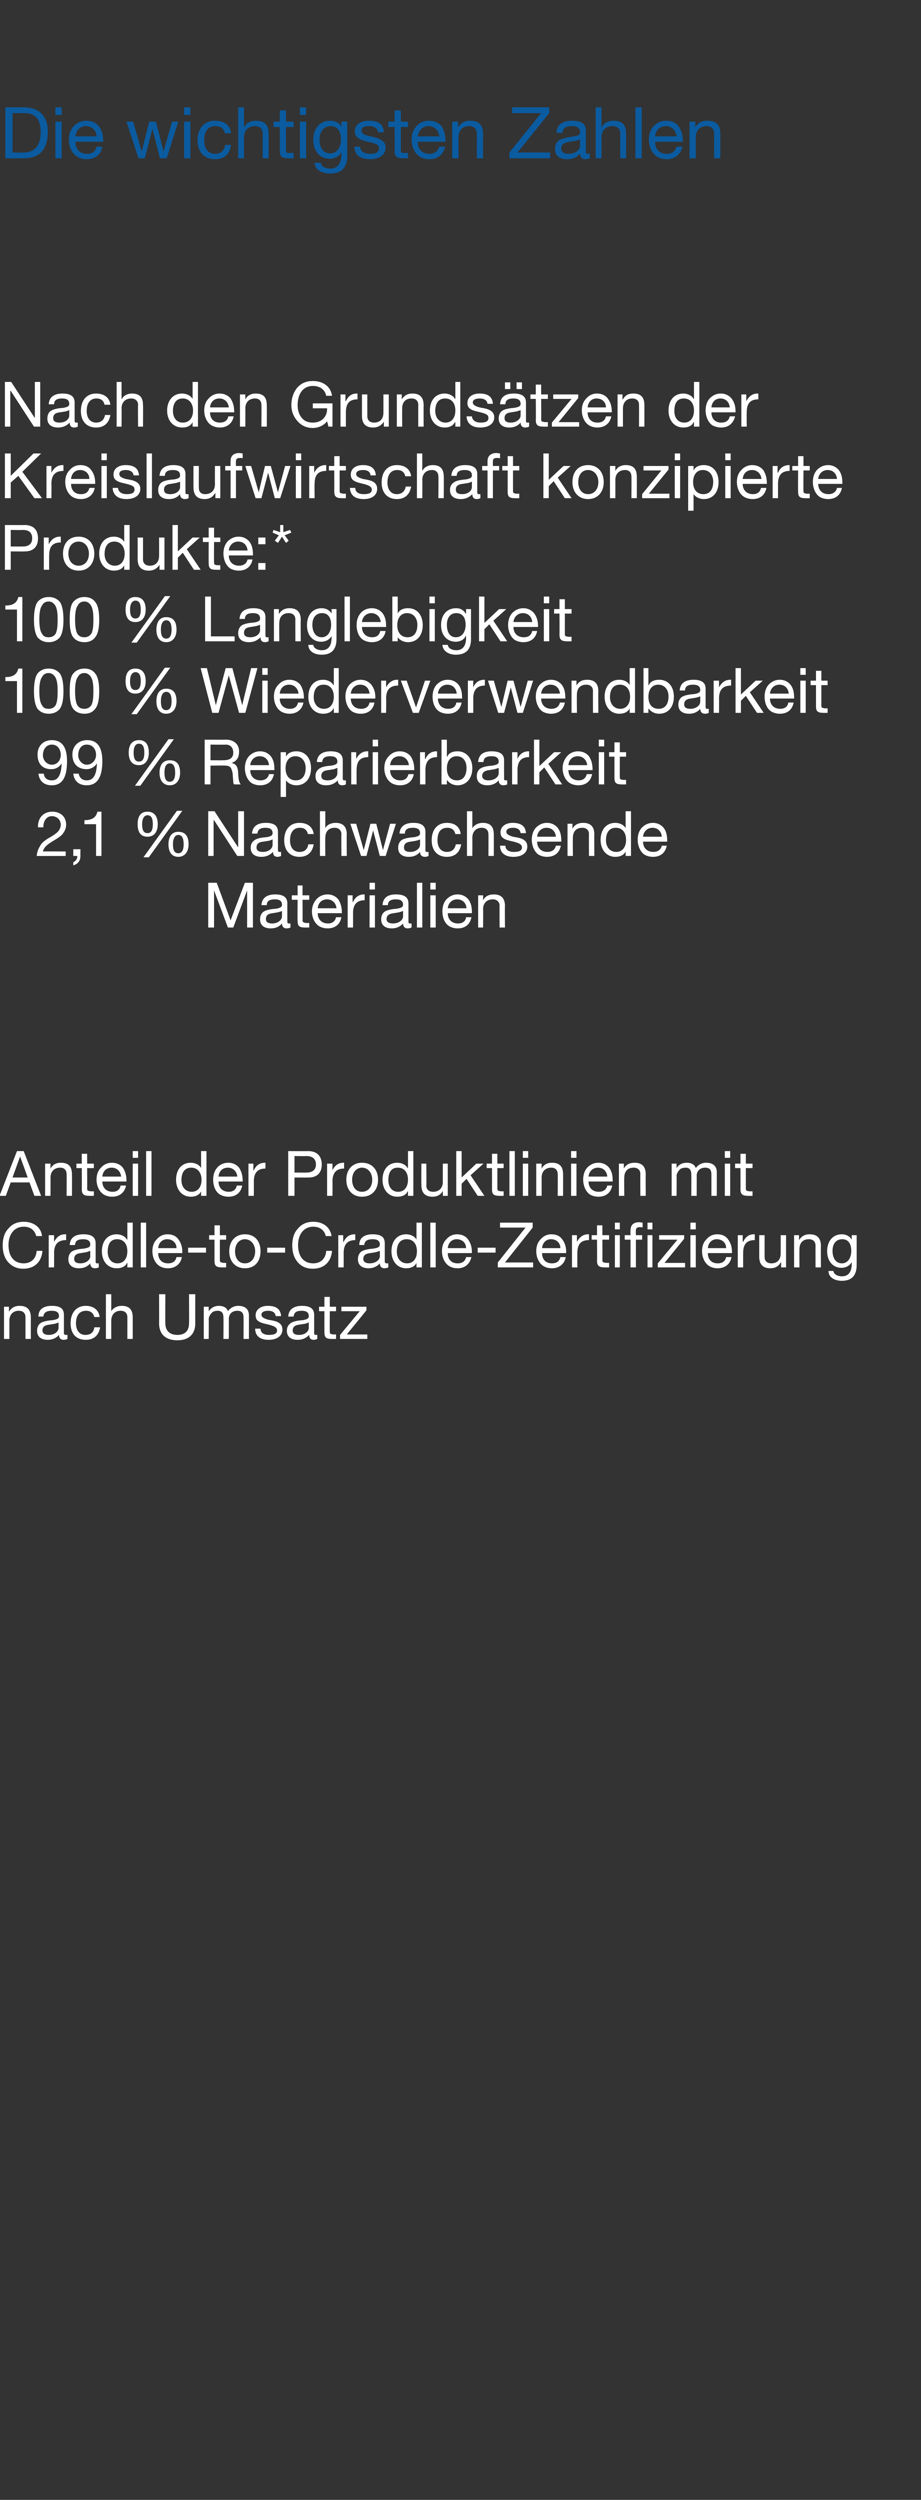
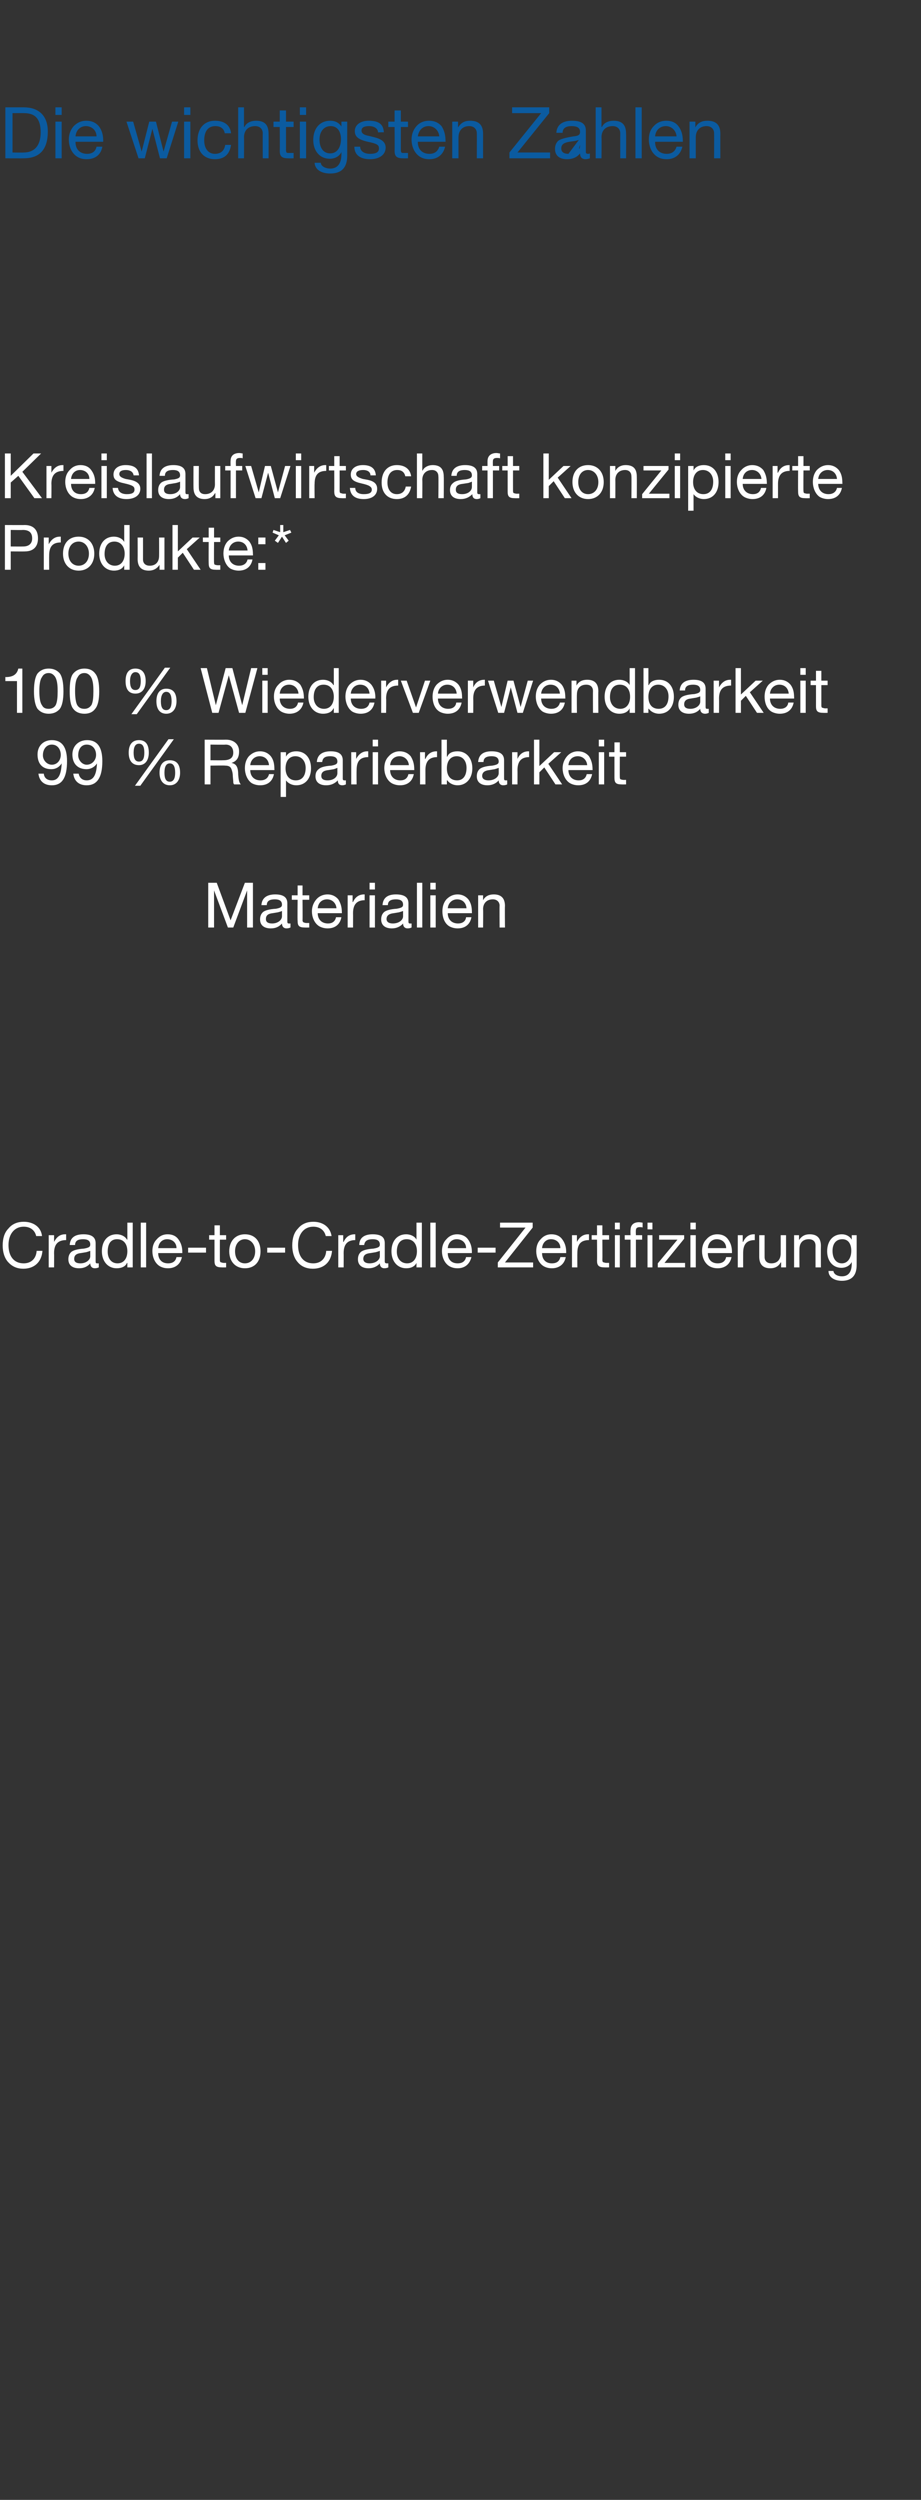
<svg xmlns="http://www.w3.org/2000/svg" version="1.1" width="206.1px" height="559px" viewBox="0 -5 206.1 559" style="top:-5px">
  <rect x="0" y="-5" width="206.1" height="559" fill="#333333" stroke="none" />
  <desc>Die wichtigsten Zahlen Nach den Grunds tzen der Kreislaufwirtschaft konzipierte Produkte:* 100 % Langlebigkeit 100 %...</desc>
  <defs />
  <g id="Polygon174208">
-     <path d="M 6.9 289.6 C 6.89 289.61 6.9 294.4 6.9 294.4 L 5.7 294.4 C 5.7 294.4 5.7 289.48 5.7 289.5 C 5.7 288.7 5.2 288.1 4.2 288.1 C 2.9 288.1 2.1 289 2.1 290.3 C 2.09 290.29 2.1 294.4 2.1 294.4 L 0.9 294.4 L 0.9 287.2 L 2 287.2 L 2 288.3 C 2 288.3 2.04 288.33 2 288.3 C 2.6 287.4 3.3 287 4.4 287 C 6.1 287 6.9 287.9 6.9 289.6 Z M 14.3 289 C 14.3 289 14.3 293.1 14.3 293.1 C 14.3 293.4 14.5 293.5 14.7 293.5 C 14.8 293.5 15 293.5 15.1 293.5 C 15.1 293.5 15.1 294.4 15.1 294.4 C 14.9 294.5 14.6 294.6 14.2 294.6 C 13.6 294.6 13.2 294.2 13.2 293.5 C 12.6 294.2 11.7 294.6 10.7 294.6 C 9.2 294.6 8.3 293.9 8.3 292.6 C 8.3 291.9 8.5 291.4 8.9 291 C 9.3 290.6 10.3 290.3 11.8 290.2 C 12.9 290 13.2 289.8 13.2 289.3 C 13.2 288.5 12.7 288.1 11.6 288.1 C 10.4 288.1 9.8 288.5 9.7 289.4 C 9.7 289.4 8.6 289.4 8.6 289.4 C 8.6 287.8 9.7 287 11.6 287 C 13.7 287 14.3 287.8 14.3 289 Z M 10.9 293.5 C 12.3 293.5 13.1 292.7 13.1 291.9 C 13.1 291.9 13.1 290.7 13.1 290.7 C 13 290.8 12.6 290.9 12.3 291 C 12.3 291 11.1 291.2 11.1 291.2 C 10 291.3 9.5 291.7 9.5 292.5 C 9.5 293.2 10.1 293.5 10.9 293.5 Z M 22.3 289.5 C 22.3 289.5 21.1 289.5 21.1 289.5 C 20.9 288.6 20.2 288.1 19.3 288.1 C 17.8 288.1 17 289.1 17 290.9 C 17 292.5 17.8 293.5 19.1 293.5 C 20.3 293.5 21 292.9 21.1 291.8 C 21.1 291.8 22.4 291.8 22.4 291.8 C 22.1 293.6 21 294.6 19.2 294.6 C 17 294.6 15.8 293.2 15.8 290.9 C 15.8 288.5 17.1 287 19.2 287 C 20.9 287 22.1 287.9 22.3 289.5 Z M 24.9 284.4 L 24.9 288.2 C 24.9 288.2 24.92 288.25 24.9 288.2 C 25.3 287.5 26.2 287 27.2 287 C 29 287 29.7 287.9 29.7 289.6 C 29.7 289.61 29.7 294.4 29.7 294.4 L 28.5 294.4 C 28.5 294.4 28.51 289.48 28.5 289.5 C 28.5 288.7 28 288.1 27 288.1 C 25.7 288.1 24.9 289 24.9 290.3 C 24.89 290.29 24.9 294.4 24.9 294.4 L 23.7 294.4 L 23.7 284.4 L 24.9 284.4 Z M 37 284.4 C 37 284.4 36.96 290.87 37 290.9 C 37 292.5 37.9 293.5 39.7 293.5 C 41.5 293.5 42.3 292.5 42.3 290.9 C 42.34 290.87 42.3 284.4 42.3 284.4 L 43.7 284.4 C 43.7 284.4 43.67 290.88 43.7 290.9 C 43.7 293.2 42.4 294.7 39.7 294.7 C 37 294.7 35.6 293.3 35.6 290.9 C 35.63 290.88 35.6 284.4 35.6 284.4 L 37 284.4 Z M 51 288.2 C 51.5 287.5 52.3 287 53.3 287 C 54.9 287 55.7 287.8 55.7 289.1 C 55.71 289.07 55.7 294.4 55.7 294.4 L 54.5 294.4 C 54.5 294.4 54.52 289.62 54.5 289.6 C 54.5 288.6 54.1 288.1 53.1 288.1 C 51.9 288.1 51.2 288.9 51.2 289.9 C 51.23 289.87 51.2 294.4 51.2 294.4 L 50 294.4 C 50 294.4 50.04 289.62 50 289.6 C 50 288.6 49.6 288.1 48.7 288.1 C 48.3 288.1 48 288.2 47.7 288.3 C 47.1 288.7 46.7 289.5 46.7 289.9 C 46.75 289.89 46.7 294.4 46.7 294.4 L 45.6 294.4 L 45.6 287.2 L 46.7 287.2 L 46.7 288.2 C 46.7 288.2 46.71 288.25 46.7 288.2 C 47.3 287.4 48 287 49 287 C 50.1 287 50.8 287.5 51 288.2 Z M 62.9 289.3 C 62.9 289.29 61.7 289.3 61.7 289.3 C 61.7 289.3 61.71 289.27 61.7 289.3 C 61.6 288.5 61 288.1 60 288.1 C 59.1 288.1 58.5 288.4 58.5 289 C 58.5 289.5 59 289.8 60 290.1 C 60 290.1 61.1 290.3 61.1 290.3 C 62.5 290.6 63.2 291.2 63.2 292.3 C 63.2 293.7 62 294.6 60.1 294.6 C 58.3 294.6 57.1 293.8 57.1 292.1 C 57.1 292.1 58.3 292.1 58.3 292.1 C 58.3 293 59 293.5 60.2 293.5 C 61.4 293.5 62 293.2 62 292.5 C 62 292.1 61.8 291.9 61.5 291.7 C 61.2 291.5 60.6 291.3 59.7 291.1 C 57.8 290.7 57.2 290.2 57.2 289.1 C 57.2 287.8 58.4 287 59.9 287 C 61.9 287 62.8 287.8 62.9 289.3 Z M 70.3 289 C 70.3 289 70.3 293.1 70.3 293.1 C 70.3 293.4 70.4 293.5 70.7 293.5 C 70.8 293.5 70.9 293.5 71 293.5 C 71 293.5 71 294.4 71 294.4 C 70.8 294.5 70.5 294.6 70.2 294.6 C 69.5 294.6 69.2 294.2 69.2 293.5 C 68.5 294.2 67.7 294.6 66.6 294.6 C 65.1 294.6 64.2 293.9 64.2 292.6 C 64.2 291.9 64.4 291.4 64.9 291 C 65.3 290.6 66.2 290.3 67.8 290.2 C 68.8 290 69.1 289.8 69.1 289.3 C 69.1 288.5 68.6 288.1 67.5 288.1 C 66.3 288.1 65.8 288.5 65.7 289.4 C 65.7 289.4 64.5 289.4 64.5 289.4 C 64.6 287.8 65.7 287 67.6 287 C 69.6 287 70.3 287.8 70.3 289 Z M 66.9 293.5 C 68.3 293.5 69.1 292.7 69.1 291.9 C 69.1 291.9 69.1 290.7 69.1 290.7 C 68.9 290.8 68.6 290.9 68.3 291 C 68.3 291 67 291.2 67 291.2 C 66 291.3 65.5 291.7 65.5 292.5 C 65.5 293.2 66 293.5 66.9 293.5 Z M 73.8 285 L 73.8 287.2 L 75.2 287.2 L 75.2 288.2 L 73.8 288.2 C 73.8 288.2 73.77 292.77 73.8 292.8 C 73.8 293.1 73.9 293.3 74.1 293.3 C 74.4 293.4 74.6 293.4 74.9 293.4 C 74.88 293.37 75.2 293.4 75.2 293.4 L 75.2 294.4 C 75.2 294.4 74.23 294.42 74.2 294.4 C 72.9 294.4 72.6 294 72.6 292.9 C 72.58 292.91 72.6 288.2 72.6 288.2 L 71.4 288.2 L 71.4 287.2 L 72.6 287.2 L 72.6 285 L 73.8 285 Z M 82 287.2 L 82 288 L 77.6 293.4 L 82.2 293.4 L 82.2 294.4 L 76.1 294.4 L 76.1 293.5 L 80.5 288.2 L 76.4 288.2 L 76.4 287.2 L 82 287.2 Z " stroke="none" fill="#fff" />
-   </g>
+     </g>
  <g id="Polygon174207">
    <path d="M 9.4 271.4 C 9.4 271.4 8.1 271.4 8.1 271.4 C 7.8 270.1 6.8 269.3 5.3 269.3 C 3.2 269.3 1.9 271 1.9 273.4 C 1.9 275.9 3.1 277.5 5.3 277.5 C 7 277.5 8.1 276.4 8.2 274.7 C 8.2 274.7 9.5 274.7 9.5 274.7 C 9.3 277.2 7.7 278.7 5.2 278.7 C 3.8 278.7 2.7 278.2 1.8 277.2 C 1 276.3 0.6 275 0.6 273.5 C 0.6 271.9 1 270.6 1.9 269.7 C 2.7 268.7 3.9 268.2 5.3 268.2 C 7.5 268.2 9.2 269.4 9.4 271.4 Z M 14.8 271 C 14.8 271 14.8 272.3 14.8 272.3 C 13 272.3 12.1 273.2 12.1 275.2 C 12.13 275.19 12.1 278.4 12.1 278.4 L 10.9 278.4 L 10.9 271.2 L 12.1 271.2 L 12.1 272.7 C 12.1 272.7 12.09 272.71 12.1 272.7 C 12.7 271.6 13.4 271 14.6 271 C 14.6 271 14.7 271 14.8 271 Z M 21.4 273 C 21.4 273 21.4 277.1 21.4 277.1 C 21.4 277.4 21.5 277.5 21.7 277.5 C 21.8 277.5 22 277.5 22.1 277.5 C 22.1 277.5 22.1 278.4 22.1 278.4 C 21.9 278.5 21.6 278.6 21.2 278.6 C 20.6 278.6 20.2 278.2 20.2 277.5 C 19.6 278.2 18.8 278.6 17.7 278.6 C 16.2 278.6 15.3 277.9 15.3 276.6 C 15.3 275.9 15.5 275.4 15.9 275 C 16.3 274.6 17.3 274.3 18.8 274.2 C 19.9 274 20.2 273.8 20.2 273.3 C 20.2 272.5 19.7 272.1 18.6 272.1 C 17.4 272.1 16.8 272.5 16.8 273.4 C 16.8 273.4 15.6 273.4 15.6 273.4 C 15.7 271.8 16.7 271 18.7 271 C 20.7 271 21.4 271.8 21.4 273 Z M 18 277.5 C 19.3 277.5 20.2 276.7 20.2 275.9 C 20.2 275.9 20.2 274.7 20.2 274.7 C 20 274.8 19.6 274.9 19.3 275 C 19.3 275 18.1 275.2 18.1 275.2 C 17.1 275.3 16.6 275.7 16.6 276.5 C 16.6 277.2 17.1 277.5 18 277.5 Z M 29.7 268.4 L 29.7 278.4 L 28.5 278.4 L 28.5 277.4 C 28.5 277.4 28.44 277.44 28.4 277.4 C 28.1 278.2 27.2 278.6 26.1 278.6 C 24.1 278.6 22.8 277 22.8 274.8 C 22.8 272.6 24 271 26.1 271 C 27 271 28 271.4 28.4 272.2 C 28.44 272.15 28.5 272.2 28.5 272.2 L 28.5 268.4 L 29.7 268.4 Z M 26.3 277.5 C 27.7 277.5 28.5 276.4 28.5 274.8 C 28.5 273.2 27.7 272.1 26.2 272.1 C 24.8 272.1 24.1 273.1 24.1 274.9 C 24.1 276.4 24.9 277.5 26.3 277.5 Z M 32.7 268.4 L 32.7 278.4 L 31.5 278.4 L 31.5 268.4 L 32.7 268.4 Z M 39.9 272.1 C 40.5 272.9 40.8 273.8 40.8 275 C 40.8 275.02 40.8 275.2 40.8 275.2 L 35.4 275.2 C 35.4 275.2 35.38 275.25 35.4 275.2 C 35.4 276.6 36.2 277.5 37.6 277.5 C 38.7 277.5 39.3 277 39.5 276.1 C 39.5 276.1 40.7 276.1 40.7 276.1 C 40.4 277.7 39.2 278.6 37.6 278.6 C 36.8 278.6 36.2 278.4 35.7 278.1 C 34.6 277.4 34.1 276 34.1 274.8 C 34.1 273.7 34.4 272.8 35.1 272.1 C 35.7 271.4 36.5 271 37.5 271 C 38.6 271 39.4 271.4 39.9 272.1 Z M 39.5 274.1 C 39.5 272.9 38.6 272.1 37.4 272.1 C 36.3 272.1 35.5 272.9 35.4 274.1 C 35.4 274.1 39.5 274.1 39.5 274.1 Z M 46.1 274 L 46.1 275.1 L 42.1 275.1 L 42.1 274 L 46.1 274 Z M 49.2 269 L 49.2 271.2 L 50.6 271.2 L 50.6 272.2 L 49.2 272.2 C 49.2 272.2 49.19 276.77 49.2 276.8 C 49.2 277.1 49.3 277.3 49.6 277.3 C 49.8 277.4 50 277.4 50.3 277.4 C 50.3 277.37 50.6 277.4 50.6 277.4 L 50.6 278.4 C 50.6 278.4 49.65 278.42 49.7 278.4 C 48.3 278.4 48 278 48 276.9 C 48 276.91 48 272.2 48 272.2 L 46.8 272.2 L 46.8 271.2 L 48 271.2 L 48 269 L 49.2 269 Z M 58.3 274.8 C 58.3 277.1 57 278.6 54.8 278.6 C 52.7 278.6 51.3 277.1 51.3 274.8 C 51.3 272.5 52.7 271 54.8 271 C 57.1 271 58.3 272.6 58.3 274.8 Z M 54.8 277.5 C 56.1 277.5 57.1 276.5 57.1 274.8 C 57.1 273.2 56.1 272.1 54.8 272.1 C 53.6 272.1 52.6 273.1 52.6 274.8 C 52.6 276.5 53.5 277.5 54.8 277.5 Z M 63.8 274 L 63.8 275.1 L 59.8 275.1 L 59.8 274 L 63.8 274 Z M 74.2 271.4 C 74.2 271.4 72.9 271.4 72.9 271.4 C 72.6 270.1 71.6 269.3 70.1 269.3 C 68 269.3 66.7 271 66.7 273.4 C 66.7 275.9 67.9 277.5 70.1 277.5 C 71.8 277.5 72.9 276.4 73 274.7 C 73 274.7 74.3 274.7 74.3 274.7 C 74.1 277.2 72.5 278.7 70 278.7 C 68.6 278.7 67.4 278.2 66.6 277.2 C 65.8 276.3 65.4 275 65.4 273.5 C 65.4 271.9 65.8 270.6 66.7 269.7 C 67.5 268.7 68.7 268.2 70.1 268.2 C 72.3 268.2 73.9 269.4 74.2 271.4 Z M 79.5 271 C 79.5 271 79.5 272.3 79.5 272.3 C 77.8 272.3 76.9 273.2 76.9 275.2 C 76.92 275.19 76.9 278.4 76.9 278.4 L 75.7 278.4 L 75.7 271.2 L 76.8 271.2 L 76.8 272.7 C 76.8 272.7 76.88 272.71 76.9 272.7 C 77.4 271.6 78.2 271 79.4 271 C 79.4 271 79.5 271 79.5 271 Z M 86.1 273 C 86.1 273 86.1 277.1 86.1 277.1 C 86.1 277.4 86.3 277.5 86.5 277.5 C 86.6 277.5 86.8 277.5 86.9 277.5 C 86.9 277.5 86.9 278.4 86.9 278.4 C 86.7 278.5 86.4 278.6 86 278.6 C 85.4 278.6 85 278.2 85 277.5 C 84.4 278.2 83.5 278.6 82.5 278.6 C 81 278.6 80.1 277.9 80.1 276.6 C 80.1 275.9 80.3 275.4 80.7 275 C 81.1 274.6 82.1 274.3 83.6 274.2 C 84.7 274 85 273.8 85 273.3 C 85 272.5 84.5 272.1 83.4 272.1 C 82.2 272.1 81.6 272.5 81.5 273.4 C 81.5 273.4 80.4 273.4 80.4 273.4 C 80.4 271.8 81.5 271 83.4 271 C 85.5 271 86.1 271.8 86.1 273 Z M 82.7 277.5 C 84.1 277.5 85 276.7 85 275.9 C 85 275.9 85 274.7 85 274.7 C 84.8 274.8 84.4 274.9 84.1 275 C 84.1 275 82.9 275.2 82.9 275.2 C 81.8 275.3 81.3 275.7 81.3 276.5 C 81.3 277.2 81.9 277.5 82.7 277.5 Z M 94.4 268.4 L 94.4 278.4 L 93.2 278.4 L 93.2 277.4 C 93.2 277.4 93.22 277.44 93.2 277.4 C 92.8 278.2 92 278.6 90.9 278.6 C 88.9 278.6 87.6 277 87.6 274.8 C 87.6 272.6 88.8 271 90.9 271 C 91.8 271 92.8 271.4 93.2 272.2 C 93.22 272.15 93.2 272.2 93.2 272.2 L 93.2 268.4 L 94.4 268.4 Z M 91.1 277.5 C 92.5 277.5 93.3 276.4 93.3 274.8 C 93.3 273.2 92.5 272.1 91 272.1 C 89.6 272.1 88.8 273.1 88.8 274.9 C 88.8 276.4 89.7 277.5 91.1 277.5 Z M 97.5 268.4 L 97.5 278.4 L 96.3 278.4 L 96.3 268.4 L 97.5 268.4 Z M 104.7 272.1 C 105.3 272.9 105.6 273.8 105.6 275 C 105.58 275.02 105.6 275.2 105.6 275.2 L 100.2 275.2 C 100.2 275.2 100.16 275.25 100.2 275.2 C 100.2 276.6 101 277.5 102.4 277.5 C 103.5 277.5 104.1 277 104.3 276.1 C 104.3 276.1 105.5 276.1 105.5 276.1 C 105.1 277.7 104 278.6 102.4 278.6 C 101.6 278.6 101 278.4 100.5 278.1 C 99.4 277.4 98.9 276 98.9 274.8 C 98.9 273.7 99.2 272.8 99.9 272.1 C 100.5 271.4 101.3 271 102.3 271 C 103.3 271 104.2 271.4 104.7 272.1 Z M 104.3 274.1 C 104.3 272.9 103.4 272.1 102.2 272.1 C 101.1 272.1 100.3 272.9 100.2 274.1 C 100.2 274.1 104.3 274.1 104.3 274.1 Z M 110.9 274 L 110.9 275.1 L 106.9 275.1 L 106.9 274 L 110.9 274 Z M 119.2 268.4 L 119.2 269.5 L 113 277.3 L 119.3 277.3 L 119.3 278.4 L 111.4 278.4 L 111.4 277.3 L 117.6 269.5 L 111.9 269.5 L 111.9 268.4 L 119.2 268.4 Z M 125.8 272.1 C 126.4 272.9 126.7 273.8 126.7 275 C 126.69 275.02 126.7 275.2 126.7 275.2 L 121.3 275.2 C 121.3 275.2 121.27 275.25 121.3 275.2 C 121.3 276.6 122.1 277.5 123.5 277.5 C 124.6 277.5 125.2 277 125.4 276.1 C 125.4 276.1 126.6 276.1 126.6 276.1 C 126.3 277.7 125.1 278.6 123.5 278.6 C 122.7 278.6 122.1 278.4 121.6 278.1 C 120.5 277.4 120 276 120 274.8 C 120 273.7 120.3 272.8 121 272.1 C 121.6 271.4 122.4 271 123.4 271 C 124.5 271 125.3 271.4 125.8 272.1 Z M 125.4 274.1 C 125.4 272.9 124.5 272.1 123.3 272.1 C 122.2 272.1 121.4 272.9 121.3 274.1 C 121.3 274.1 125.4 274.1 125.4 274.1 Z M 131.8 271 C 131.8 271 131.8 272.3 131.8 272.3 C 130 272.3 129.2 273.2 129.2 275.2 C 129.18 275.19 129.2 278.4 129.2 278.4 L 128 278.4 L 128 271.2 L 129.1 271.2 L 129.1 272.7 C 129.1 272.7 129.14 272.71 129.1 272.7 C 129.7 271.6 130.5 271 131.6 271 C 131.7 271 131.7 271 131.8 271 Z M 134.8 269 L 134.8 271.2 L 136.3 271.2 L 136.3 272.2 L 134.8 272.2 C 134.8 272.2 134.83 276.77 134.8 276.8 C 134.8 277.1 134.9 277.3 135.2 277.3 C 135.4 277.4 135.7 277.4 135.9 277.4 C 135.94 277.37 136.3 277.4 136.3 277.4 L 136.3 278.4 C 136.3 278.4 135.29 278.42 135.3 278.4 C 134 278.4 133.6 278 133.6 276.9 C 133.64 276.91 133.6 272.2 133.6 272.2 L 132.4 272.2 L 132.4 271.2 L 133.6 271.2 L 133.6 269 L 134.8 269 Z M 138.7 268.4 L 138.7 269.9 L 137.6 269.9 L 137.6 268.4 L 138.7 268.4 Z M 138.7 271.2 L 138.7 278.4 L 137.6 278.4 L 137.6 271.2 L 138.7 271.2 Z M 143.8 268.4 C 143.8 268.4 143.8 269.5 143.8 269.5 C 143.7 269.4 143.3 269.4 143.2 269.4 C 142.5 269.4 142.3 269.7 142.3 270.1 C 142.25 270.15 142.3 271.2 142.3 271.2 L 143.7 271.2 L 143.7 272.2 L 142.3 272.2 L 142.3 278.4 L 141.1 278.4 L 141.1 272.2 L 139.8 272.2 L 139.8 271.2 L 141.1 271.2 C 141.1 271.2 141.06 270.05 141.1 270.1 C 141.1 269 141.7 268.3 143 268.3 C 143.2 268.3 143.7 268.4 143.8 268.4 Z M 146 268.4 L 146 269.9 L 144.9 269.9 L 144.9 268.4 L 146 268.4 Z M 146 271.2 L 146 278.4 L 144.9 278.4 L 144.9 271.2 L 146 271.2 Z M 153.1 271.2 L 153.1 272 L 148.7 277.4 L 153.3 277.4 L 153.3 278.4 L 147.2 278.4 L 147.2 277.5 L 151.6 272.2 L 147.5 272.2 L 147.5 271.2 L 153.1 271.2 Z M 155.7 268.4 L 155.7 269.9 L 154.5 269.9 L 154.5 268.4 L 155.7 268.4 Z M 155.7 271.2 L 155.7 278.4 L 154.5 278.4 L 154.5 271.2 L 155.7 271.2 Z M 162.9 272.1 C 163.5 272.9 163.8 273.8 163.8 275 C 163.8 275.02 163.8 275.2 163.8 275.2 L 158.4 275.2 C 158.4 275.2 158.38 275.25 158.4 275.2 C 158.4 276.6 159.2 277.5 160.6 277.5 C 161.7 277.5 162.3 277 162.5 276.1 C 162.5 276.1 163.7 276.1 163.7 276.1 C 163.4 277.7 162.2 278.6 160.6 278.6 C 159.8 278.6 159.2 278.4 158.7 278.1 C 157.6 277.4 157.1 276 157.1 274.8 C 157.1 273.7 157.4 272.8 158.1 272.1 C 158.7 271.4 159.5 271 160.5 271 C 161.6 271 162.4 271.4 162.9 272.1 Z M 162.5 274.1 C 162.5 272.9 161.6 272.1 160.4 272.1 C 159.3 272.1 158.5 272.9 158.4 274.1 C 158.4 274.1 162.5 274.1 162.5 274.1 Z M 168.9 271 C 168.9 271 168.9 272.3 168.9 272.3 C 167.1 272.3 166.3 273.2 166.3 275.2 C 166.29 275.19 166.3 278.4 166.3 278.4 L 165.1 278.4 L 165.1 271.2 L 166.2 271.2 L 166.2 272.7 C 166.2 272.7 166.25 272.71 166.3 272.7 C 166.8 271.6 167.6 271 168.7 271 C 168.8 271 168.8 271 168.9 271 Z M 171.1 271.2 C 171.1 271.2 171.09 276.11 171.1 276.1 C 171.1 277 171.7 277.5 172.6 277.5 C 174 277.5 174.7 276.6 174.7 275.3 C 174.71 275.32 174.7 271.2 174.7 271.2 L 175.9 271.2 L 175.9 278.4 L 174.8 278.4 L 174.8 277.3 C 174.8 277.3 174.75 277.28 174.7 277.3 C 174.2 278.2 173.4 278.6 172.4 278.6 C 170.7 278.6 169.9 277.7 169.9 276 C 169.9 276.02 169.9 271.2 169.9 271.2 L 171.1 271.2 Z M 183.7 273.6 C 183.67 273.61 183.7 278.4 183.7 278.4 L 182.5 278.4 C 182.5 278.4 182.48 273.48 182.5 273.5 C 182.5 272.7 182 272.1 181 272.1 C 179.6 272.1 178.9 273 178.9 274.3 C 178.87 274.29 178.9 278.4 178.9 278.4 L 177.7 278.4 L 177.7 271.2 L 178.8 271.2 L 178.8 272.3 C 178.8 272.3 178.83 272.33 178.8 272.3 C 179.4 271.4 180.1 271 181.2 271 C 182.9 271 183.7 271.9 183.7 273.6 Z M 190.6 272.2 C 190.58 272.22 190.6 272.2 190.6 272.2 L 190.6 271.2 L 191.7 271.2 C 191.7 271.2 191.71 277.88 191.7 277.9 C 191.7 280.2 190.6 281.4 188.4 281.4 C 186.7 281.4 185.4 280.6 185.4 279.2 C 185.4 279.2 186.5 279.2 186.5 279.2 C 186.6 280 187.5 280.4 188.4 280.4 C 189.8 280.4 190.6 279.5 190.6 277.6 C 190.6 277.64 190.6 277.2 190.6 277.2 C 190.6 277.2 190.57 277.19 190.6 277.2 C 190.2 278 189.3 278.5 188.3 278.5 C 186.4 278.5 185.1 277 185.1 274.8 C 185.1 272.6 186.3 271 188.4 271 C 189.4 271 190.2 271.5 190.6 272.2 Z M 188.4 277.5 C 189.7 277.5 190.5 276.3 190.5 274.7 C 190.5 273.1 189.8 272.1 188.5 272.1 C 187.1 272.1 186.3 273.1 186.3 274.7 C 186.3 276.4 187.1 277.5 188.4 277.5 Z " stroke="none" fill="#fff" />
  </g>
  <g id="Polygon174206">
-     <path d="M 5.3 252.4 L 9.2 262.4 L 7.7 262.4 L 6.6 259.4 L 2.4 259.4 L 1.3 262.4 L -0.1 262.4 L 3.8 252.4 L 5.3 252.4 Z M 4.5 253.6 L 2.8 258.3 L 6.2 258.3 L 4.5 253.6 L 4.5 253.6 Z M 16.1 257.6 C 16.13 257.61 16.1 262.4 16.1 262.4 L 14.9 262.4 C 14.9 262.4 14.94 257.48 14.9 257.5 C 14.9 256.7 14.4 256.1 13.5 256.1 C 12.1 256.1 11.3 257 11.3 258.3 C 11.33 258.29 11.3 262.4 11.3 262.4 L 10.1 262.4 L 10.1 255.2 L 11.3 255.2 L 11.3 256.3 C 11.3 256.3 11.29 256.33 11.3 256.3 C 11.8 255.4 12.6 255 13.6 255 C 15.4 255 16.1 255.9 16.1 257.6 Z M 19.5 253 L 19.5 255.2 L 21 255.2 L 21 256.2 L 19.5 256.2 C 19.5 256.2 19.53 260.77 19.5 260.8 C 19.5 261.1 19.6 261.3 19.9 261.3 C 20.1 261.4 20.4 261.4 20.6 261.4 C 20.64 261.37 21 261.4 21 261.4 L 21 262.4 C 21 262.4 19.99 262.42 20 262.4 C 18.7 262.4 18.3 262 18.3 260.9 C 18.34 260.91 18.3 256.2 18.3 256.2 L 17.1 256.2 L 17.1 255.2 L 18.3 255.2 L 18.3 253 L 19.5 253 Z M 27.5 256.1 C 28 256.9 28.3 257.8 28.3 259 C 28.32 259.02 28.3 259.2 28.3 259.2 L 22.9 259.2 C 22.9 259.2 22.9 259.25 22.9 259.2 C 22.9 260.6 23.8 261.5 25.2 261.5 C 26.2 261.5 26.8 261 27 260.1 C 27 260.1 28.2 260.1 28.2 260.1 C 27.9 261.7 26.7 262.6 25.1 262.6 C 24.4 262.6 23.7 262.4 23.2 262.1 C 22.1 261.4 21.6 260 21.6 258.8 C 21.6 257.7 21.9 256.8 22.6 256.1 C 23.2 255.4 24.1 255 25 255 C 26.1 255 26.9 255.4 27.5 256.1 Z M 27.1 258.1 C 27 256.9 26.1 256.1 25 256.1 C 23.8 256.1 23 256.9 22.9 258.1 C 22.9 258.1 27.1 258.1 27.1 258.1 Z M 30.9 252.4 L 30.9 253.9 L 29.7 253.9 L 29.7 252.4 L 30.9 252.4 Z M 30.9 255.2 L 30.9 262.4 L 29.7 262.4 L 29.7 255.2 L 30.9 255.2 Z M 33.9 252.4 L 33.9 262.4 L 32.7 262.4 L 32.7 252.4 L 33.9 252.4 Z M 46.2 252.4 L 46.2 262.4 L 45 262.4 L 45 261.4 C 45 261.4 45 261.44 45 261.4 C 44.6 262.2 43.8 262.6 42.7 262.6 C 40.7 262.6 39.4 261 39.4 258.8 C 39.4 256.6 40.6 255 42.7 255 C 43.6 255 44.6 255.4 45 256.2 C 45 256.15 45 256.2 45 256.2 L 45 252.4 L 46.2 252.4 Z M 42.9 261.5 C 44.3 261.5 45.1 260.4 45.1 258.8 C 45.1 257.2 44.2 256.1 42.8 256.1 C 41.4 256.1 40.6 257.1 40.6 258.9 C 40.6 260.4 41.5 261.5 42.9 261.5 Z M 53.5 256.1 C 54 256.9 54.3 257.8 54.3 259 C 54.33 259.02 54.3 259.2 54.3 259.2 L 48.9 259.2 C 48.9 259.2 48.91 259.25 48.9 259.2 C 48.9 260.6 49.8 261.5 51.2 261.5 C 52.2 261.5 52.8 261 53 260.1 C 53 260.1 54.2 260.1 54.2 260.1 C 53.9 261.7 52.8 262.6 51.1 262.6 C 50.4 262.6 49.7 262.4 49.2 262.1 C 48.1 261.4 47.7 260 47.7 258.8 C 47.7 257.7 48 256.8 48.6 256.1 C 49.2 255.4 50.1 255 51.1 255 C 52.1 255 52.9 255.4 53.5 256.1 Z M 53.1 258.1 C 53 256.9 52.1 256.1 51 256.1 C 49.8 256.1 49 256.9 48.9 258.1 C 48.9 258.1 53.1 258.1 53.1 258.1 Z M 59.4 255 C 59.4 255 59.4 256.3 59.4 256.3 C 57.7 256.3 56.8 257.2 56.8 259.2 C 56.82 259.19 56.8 262.4 56.8 262.4 L 55.6 262.4 L 55.6 255.2 L 56.7 255.2 L 56.7 256.7 C 56.7 256.7 56.78 256.71 56.8 256.7 C 57.3 255.6 58.1 255 59.3 255 C 59.3 255 59.4 255 59.4 255 Z M 69 252.4 C 70.8 252.4 72 253.4 72 255.4 C 72 257.4 70.8 258.3 69.1 258.3 C 69.07 258.33 65.9 258.3 65.9 258.3 L 65.9 262.4 L 64.5 262.4 L 64.5 252.4 C 64.5 252.4 68.99 252.43 69 252.4 Z M 68.6 257.2 C 69.9 257.2 70.7 256.6 70.7 255.4 C 70.7 254.1 69.9 253.5 68.5 253.5 C 68.52 253.55 65.9 253.5 65.9 253.5 L 65.9 257.2 C 65.9 257.2 68.61 257.22 68.6 257.2 Z M 77 255 C 77 255 77 256.3 77 256.3 C 75.3 256.3 74.4 257.2 74.4 259.2 C 74.43 259.19 74.4 262.4 74.4 262.4 L 73.2 262.4 L 73.2 255.2 L 74.4 255.2 L 74.4 256.7 C 74.4 256.7 74.39 256.71 74.4 256.7 C 74.9 255.6 75.7 255 76.9 255 C 76.9 255 77 255 77 255 Z M 84.6 258.8 C 84.6 261.1 83.2 262.6 81 262.6 C 78.9 262.6 77.5 261.1 77.5 258.8 C 77.5 256.5 78.9 255 81 255 C 83.3 255 84.6 256.6 84.6 258.8 Z M 81 261.5 C 82.3 261.5 83.3 260.5 83.3 258.8 C 83.3 257.2 82.3 256.1 81 256.1 C 79.8 256.1 78.8 257.1 78.8 258.8 C 78.8 260.5 79.7 261.5 81 261.5 Z M 92.5 252.4 L 92.5 262.4 L 91.3 262.4 L 91.3 261.4 C 91.3 261.4 91.25 261.44 91.2 261.4 C 90.9 262.2 90 262.6 88.9 262.6 C 86.9 262.6 85.6 261 85.6 258.8 C 85.6 256.6 86.8 255 88.9 255 C 89.8 255 90.8 255.4 91.2 256.2 C 91.25 256.15 91.3 256.2 91.3 256.2 L 91.3 252.4 L 92.5 252.4 Z M 89.1 261.5 C 90.5 261.5 91.3 260.4 91.3 258.8 C 91.3 257.2 90.5 256.1 89 256.1 C 87.6 256.1 86.9 257.1 86.9 258.9 C 86.9 260.4 87.7 261.5 89.1 261.5 Z M 95.4 255.2 C 95.4 255.2 95.45 260.11 95.4 260.1 C 95.4 261 96 261.5 96.9 261.5 C 98.3 261.5 99.1 260.6 99.1 259.3 C 99.06 259.32 99.1 255.2 99.1 255.2 L 100.2 255.2 L 100.2 262.4 L 99.1 262.4 L 99.1 261.3 C 99.1 261.3 99.1 261.28 99.1 261.3 C 98.6 262.2 97.8 262.6 96.8 262.6 C 95.1 262.6 94.3 261.7 94.3 260 C 94.26 260.02 94.3 255.2 94.3 255.2 L 95.4 255.2 Z M 103.3 252.4 L 103.3 258.3 L 106.6 255.2 L 108.2 255.2 L 105.3 257.8 L 108.4 262.4 L 106.9 262.4 L 104.4 258.6 L 103.3 259.7 L 103.3 262.4 L 102.1 262.4 L 102.1 252.4 L 103.3 252.4 Z M 111.3 253 L 111.3 255.2 L 112.7 255.2 L 112.7 256.2 L 111.3 256.2 C 111.3 256.2 111.3 260.77 111.3 260.8 C 111.3 261.1 111.4 261.3 111.7 261.3 C 111.9 261.4 112.2 261.4 112.4 261.4 C 112.4 261.37 112.7 261.4 112.7 261.4 L 112.7 262.4 C 112.7 262.4 111.76 262.42 111.8 262.4 C 110.4 262.4 110.1 262 110.1 260.9 C 110.11 260.91 110.1 256.2 110.1 256.2 L 108.9 256.2 L 108.9 255.2 L 110.1 255.2 L 110.1 253 L 111.3 253 Z M 115.2 252.4 L 115.2 262.4 L 114 262.4 L 114 252.4 L 115.2 252.4 Z M 118.2 252.4 L 118.2 253.9 L 117 253.9 L 117 252.4 L 118.2 252.4 Z M 118.2 255.2 L 118.2 262.4 L 117 262.4 L 117 255.2 L 118.2 255.2 Z M 126 257.6 C 126.02 257.61 126 262.4 126 262.4 L 124.8 262.4 C 124.8 262.4 124.84 257.48 124.8 257.5 C 124.8 256.7 124.3 256.1 123.4 256.1 C 122 256.1 121.2 257 121.2 258.3 C 121.22 258.29 121.2 262.4 121.2 262.4 L 120 262.4 L 120 255.2 L 121.2 255.2 L 121.2 256.3 C 121.2 256.3 121.18 256.33 121.2 256.3 C 121.7 255.4 122.5 255 123.5 255 C 125.3 255 126 255.9 126 257.6 Z M 129 252.4 L 129 253.9 L 127.8 253.9 L 127.8 252.4 L 129 252.4 Z M 129 255.2 L 129 262.4 L 127.8 262.4 L 127.8 255.2 L 129 255.2 Z M 136.3 256.1 C 136.9 256.9 137.1 257.8 137.1 259 C 137.14 259.02 137.1 259.2 137.1 259.2 L 131.7 259.2 C 131.7 259.2 131.72 259.25 131.7 259.2 C 131.7 260.6 132.6 261.5 134 261.5 C 135 261.5 135.7 261 135.9 260.1 C 135.9 260.1 137 260.1 137 260.1 C 136.7 261.7 135.6 262.6 133.9 262.6 C 133.2 262.6 132.5 262.4 132 262.1 C 131 261.4 130.5 260 130.5 258.8 C 130.5 257.7 130.8 256.8 131.4 256.1 C 132.1 255.4 132.9 255 133.9 255 C 134.9 255 135.7 255.4 136.3 256.1 Z M 135.9 258.1 C 135.8 256.9 135 256.1 133.8 256.1 C 132.7 256.1 131.8 256.9 131.7 258.1 C 131.7 258.1 135.9 258.1 135.9 258.1 Z M 144.5 257.6 C 144.46 257.61 144.5 262.4 144.5 262.4 L 143.3 262.4 C 143.3 262.4 143.27 257.48 143.3 257.5 C 143.3 256.7 142.8 256.1 141.8 256.1 C 140.4 256.1 139.7 257 139.7 258.3 C 139.65 258.29 139.7 262.4 139.7 262.4 L 138.5 262.4 L 138.5 255.2 L 139.6 255.2 L 139.6 256.3 C 139.6 256.3 139.61 256.33 139.6 256.3 C 140.1 255.4 140.9 255 142 255 C 143.7 255 144.5 255.9 144.5 257.6 Z M 155.7 256.2 C 156.2 255.5 157 255 158 255 C 159.6 255 160.4 255.8 160.4 257.1 C 160.4 257.07 160.4 262.4 160.4 262.4 L 159.2 262.4 C 159.2 262.4 159.21 257.62 159.2 257.6 C 159.2 256.6 158.8 256.1 157.8 256.1 C 156.6 256.1 155.9 256.9 155.9 257.9 C 155.92 257.87 155.9 262.4 155.9 262.4 L 154.7 262.4 C 154.7 262.4 154.73 257.62 154.7 257.6 C 154.7 256.6 154.3 256.1 153.4 256.1 C 153 256.1 152.7 256.2 152.4 256.3 C 151.8 256.7 151.4 257.5 151.4 257.9 C 151.44 257.89 151.4 262.4 151.4 262.4 L 150.3 262.4 L 150.3 255.2 L 151.4 255.2 L 151.4 256.2 C 151.4 256.2 151.4 256.25 151.4 256.2 C 151.9 255.4 152.7 255 153.7 255 C 154.8 255 155.5 255.5 155.7 256.2 Z M 163.4 252.4 L 163.4 253.9 L 162.2 253.9 L 162.2 252.4 L 163.4 252.4 Z M 163.4 255.2 L 163.4 262.4 L 162.2 262.4 L 162.2 255.2 L 163.4 255.2 Z M 166.9 253 L 166.9 255.2 L 168.4 255.2 L 168.4 256.2 L 166.9 256.2 C 166.9 256.2 166.91 260.77 166.9 260.8 C 166.9 261.1 167 261.3 167.3 261.3 C 167.5 261.4 167.8 261.4 168 261.4 C 168.02 261.37 168.4 261.4 168.4 261.4 L 168.4 262.4 C 168.4 262.4 167.38 262.42 167.4 262.4 C 166.1 262.4 165.7 262 165.7 260.9 C 165.73 260.91 165.7 256.2 165.7 256.2 L 164.5 256.2 L 164.5 255.2 L 165.7 255.2 L 165.7 253 L 166.9 253 Z " stroke="none" fill="#fff" />
-   </g>
+     </g>
  <g id="Polygon174205">
    <path d="M 48.5 192.4 L 51.6 200.8 L 54.8 192.4 L 56.6 192.4 L 56.6 202.4 L 55.3 202.4 L 55.3 194.1 L 55.3 194.1 L 52.2 202.4 L 51 202.4 L 47.9 194.1 L 47.9 194.1 L 47.9 202.4 L 46.6 202.4 L 46.6 192.4 L 48.5 192.4 Z M 64.3 197 C 64.3 197 64.3 201.1 64.3 201.1 C 64.3 201.4 64.4 201.5 64.6 201.5 C 64.7 201.5 64.9 201.5 65 201.5 C 65 201.5 65 202.4 65 202.4 C 64.8 202.5 64.5 202.6 64.1 202.6 C 63.5 202.6 63.1 202.2 63.1 201.5 C 62.5 202.2 61.7 202.6 60.6 202.6 C 59.1 202.6 58.2 201.9 58.2 200.6 C 58.2 199.9 58.4 199.4 58.8 199 C 59.2 198.6 60.2 198.3 61.8 198.2 C 62.8 198 63.1 197.8 63.1 197.3 C 63.1 196.5 62.6 196.1 61.5 196.1 C 60.3 196.1 59.7 196.5 59.7 197.4 C 59.7 197.4 58.5 197.4 58.5 197.4 C 58.6 195.8 59.7 195 61.6 195 C 63.6 195 64.3 195.8 64.3 197 Z M 60.9 201.5 C 62.2 201.5 63.1 200.7 63.1 199.9 C 63.1 199.9 63.1 198.7 63.1 198.7 C 62.9 198.8 62.6 198.9 62.2 199 C 62.2 199 61 199.2 61 199.2 C 60 199.3 59.5 199.7 59.5 200.5 C 59.5 201.2 60 201.5 60.9 201.5 Z M 67.7 193 L 67.7 195.2 L 69.2 195.2 L 69.2 196.2 L 67.7 196.2 C 67.7 196.2 67.74 200.77 67.7 200.8 C 67.7 201.1 67.9 201.3 68.1 201.3 C 68.3 201.4 68.6 201.4 68.8 201.4 C 68.85 201.37 69.2 201.4 69.2 201.4 L 69.2 202.4 C 69.2 202.4 68.2 202.42 68.2 202.4 C 66.9 202.4 66.6 202 66.6 200.9 C 66.55 200.91 66.6 196.2 66.6 196.2 L 65.3 196.2 L 65.3 195.2 L 66.6 195.2 L 66.6 193 L 67.7 193 Z M 75.7 196.1 C 76.2 196.9 76.5 197.8 76.5 199 C 76.53 199.02 76.5 199.2 76.5 199.2 L 71.1 199.2 C 71.1 199.2 71.11 199.25 71.1 199.2 C 71.1 200.6 72 201.5 73.4 201.5 C 74.4 201.5 75 201 75.2 200.1 C 75.2 200.1 76.4 200.1 76.4 200.1 C 76.1 201.7 75 202.6 73.3 202.6 C 72.6 202.6 71.9 202.4 71.4 202.1 C 70.3 201.4 69.8 200 69.8 198.8 C 69.8 197.7 70.2 196.8 70.8 196.1 C 71.4 195.4 72.3 195 73.3 195 C 74.3 195 75.1 195.4 75.7 196.1 Z M 75.3 198.1 C 75.2 196.9 74.3 196.1 73.2 196.1 C 72 196.1 71.2 196.9 71.1 198.1 C 71.1 198.1 75.3 198.1 75.3 198.1 Z M 81.6 195 C 81.6 195 81.6 196.3 81.6 196.3 C 79.9 196.3 79 197.2 79 199.2 C 79.02 199.19 79 202.4 79 202.4 L 77.8 202.4 L 77.8 195.2 L 78.9 195.2 L 78.9 196.7 C 78.9 196.7 78.98 196.71 79 196.7 C 79.5 195.6 80.3 195 81.5 195 C 81.5 195 81.6 195 81.6 195 Z M 83.9 192.4 L 83.9 193.9 L 82.7 193.9 L 82.7 192.4 L 83.9 192.4 Z M 83.9 195.2 L 83.9 202.4 L 82.7 202.4 L 82.7 195.2 L 83.9 195.2 Z M 91.4 197 C 91.4 197 91.4 201.1 91.4 201.1 C 91.4 201.4 91.5 201.5 91.7 201.5 C 91.8 201.5 92 201.5 92.1 201.5 C 92.1 201.5 92.1 202.4 92.1 202.4 C 91.9 202.5 91.6 202.6 91.2 202.6 C 90.6 202.6 90.2 202.2 90.2 201.5 C 89.6 202.2 88.7 202.6 87.7 202.6 C 86.2 202.6 85.3 201.9 85.3 200.6 C 85.3 199.9 85.5 199.4 85.9 199 C 86.3 198.6 87.3 198.3 88.8 198.2 C 89.9 198 90.2 197.8 90.2 197.3 C 90.2 196.5 89.7 196.1 88.6 196.1 C 87.4 196.1 86.8 196.5 86.8 197.4 C 86.8 197.4 85.6 197.4 85.6 197.4 C 85.7 195.8 86.7 195 88.6 195 C 90.7 195 91.4 195.8 91.4 197 Z M 87.9 201.5 C 89.3 201.5 90.2 200.7 90.2 199.9 C 90.2 199.9 90.2 198.7 90.2 198.7 C 90 198.8 89.6 198.9 89.3 199 C 89.3 199 88.1 199.2 88.1 199.2 C 87.1 199.3 86.5 199.7 86.5 200.5 C 86.5 201.2 87.1 201.5 87.9 201.5 Z M 94.5 192.4 L 94.5 202.4 L 93.3 202.4 L 93.3 192.4 L 94.5 192.4 Z M 97.5 192.4 L 97.5 193.9 L 96.3 193.9 L 96.3 192.4 L 97.5 192.4 Z M 97.5 195.2 L 97.5 202.4 L 96.3 202.4 L 96.3 195.2 L 97.5 195.2 Z M 104.8 196.1 C 105.4 196.9 105.6 197.8 105.6 199 C 105.63 199.02 105.6 199.2 105.6 199.2 L 100.2 199.2 C 100.2 199.2 100.22 199.25 100.2 199.2 C 100.2 200.6 101.1 201.5 102.5 201.5 C 103.5 201.5 104.2 201 104.3 200.1 C 104.3 200.1 105.5 200.1 105.5 200.1 C 105.2 201.7 104.1 202.6 102.4 202.6 C 101.7 202.6 101 202.4 100.5 202.1 C 99.4 201.4 99 200 99 198.8 C 99 197.7 99.3 196.8 99.9 196.1 C 100.6 195.4 101.4 195 102.4 195 C 103.4 195 104.2 195.4 104.8 196.1 Z M 104.4 198.1 C 104.3 196.9 103.5 196.1 102.3 196.1 C 101.2 196.1 100.3 196.9 100.2 198.1 C 100.2 198.1 104.4 198.1 104.4 198.1 Z M 113 197.6 C 112.95 197.61 113 202.4 113 202.4 L 111.8 202.4 C 111.8 202.4 111.76 197.48 111.8 197.5 C 111.8 196.7 111.2 196.1 110.3 196.1 C 108.9 196.1 108.1 197 108.1 198.3 C 108.15 198.29 108.1 202.4 108.1 202.4 L 107 202.4 L 107 195.2 L 108.1 195.2 L 108.1 196.3 C 108.1 196.3 108.11 196.33 108.1 196.3 C 108.6 195.4 109.4 195 110.5 195 C 112.2 195 113 195.9 113 197.6 Z " stroke="none" fill="#fff" />
  </g>
  <g id="Polygon174204">
-     <path d="M 14.8 179.4 C 14.8 180 14.6 180.7 14.2 181.2 C 13.9 181.8 13 182.4 11.8 183.1 C 10.3 184 9.8 184.6 9.6 185.4 C 9.62 185.37 14.7 185.4 14.7 185.4 L 14.7 186.4 C 14.7 186.4 8.23 186.42 8.2 186.4 C 8.3 185.6 8.5 184.9 8.9 184.3 C 9.2 183.6 9.9 183 10.9 182.4 C 12 181.8 12.8 181.2 13.1 180.8 C 13.4 180.4 13.6 179.9 13.6 179.4 C 13.6 178.3 12.7 177.5 11.6 177.5 C 10.4 177.5 9.7 178.6 9.7 179.9 C 9.7 179.91 9.7 180 9.7 180 L 8.5 180 C 8.5 180 8.5 179.76 8.5 179.8 C 8.5 177.8 9.8 176.5 11.7 176.5 C 13.5 176.5 14.8 177.6 14.8 179.4 Z M 18 184.9 C 18 184.9 17.98 186.37 18 186.4 C 18 187.4 17.5 188.2 16.4 188.5 C 16.4 188.5 16.4 187.8 16.4 187.8 C 16.9 187.6 17.3 187.1 17.3 186.5 C 17.25 186.49 17.3 186.4 17.3 186.4 L 16.4 186.4 L 16.4 184.9 L 18 184.9 Z M 22.7 176.5 L 22.7 186.4 L 21.5 186.4 L 21.5 179.3 L 18.9 179.3 L 18.9 178.4 C 18.9 178.4 18.94 178.36 18.9 178.4 C 20.6 178.4 21.5 177.8 21.8 176.5 C 21.76 176.5 22.7 176.5 22.7 176.5 Z M 40.8 176.3 L 33.3 186.7 L 32.1 186.7 L 39.6 176.3 L 40.8 176.3 Z M 35.3 179.3 C 35.3 181 34.5 182.1 33 182.1 C 31.5 182.1 30.8 181.1 30.8 179.3 C 30.8 177.5 31.5 176.5 33 176.5 C 34.5 176.5 35.3 177.5 35.3 179.3 Z M 33 181.3 C 33.8 181.3 34.2 180.7 34.2 179.3 C 34.2 177.9 33.8 177.3 33 177.3 C 32.3 177.3 31.8 178 31.8 179.3 C 31.8 180.7 32.2 181.3 33 181.3 Z M 42.2 183.8 C 42.2 185.4 41.4 186.6 39.9 186.6 C 38.5 186.6 37.7 185.6 37.7 183.8 C 37.7 182 38.5 181 39.9 181 C 41.4 181 42.2 181.9 42.2 183.8 Z M 39.9 185.8 C 40.7 185.8 41.1 185.1 41.1 183.8 C 41.1 182.4 40.7 181.7 39.9 181.7 C 39.2 181.7 38.7 182.4 38.7 183.8 C 38.7 185.2 39.1 185.8 39.9 185.8 Z M 48 176.4 L 53.3 184.5 L 53.3 184.5 L 53.3 176.4 L 54.6 176.4 L 54.6 186.4 L 53.1 186.4 L 47.9 178.4 L 47.8 178.4 L 47.8 186.4 L 46.6 186.4 L 46.6 176.4 L 48 176.4 Z M 62.2 181 C 62.2 181 62.2 185.1 62.2 185.1 C 62.2 185.4 62.3 185.5 62.6 185.5 C 62.7 185.5 62.8 185.5 62.9 185.5 C 62.9 185.5 62.9 186.4 62.9 186.4 C 62.7 186.5 62.4 186.6 62.1 186.6 C 61.4 186.6 61.1 186.2 61.1 185.5 C 60.4 186.2 59.6 186.6 58.5 186.6 C 57 186.6 56.1 185.9 56.1 184.6 C 56.1 183.9 56.3 183.4 56.8 183 C 57.2 182.6 58.1 182.3 59.7 182.2 C 60.7 182 61 181.8 61 181.3 C 61 180.5 60.5 180.1 59.4 180.1 C 58.2 180.1 57.7 180.5 57.6 181.4 C 57.6 181.4 56.4 181.4 56.4 181.4 C 56.5 179.8 57.6 179 59.5 179 C 61.5 179 62.2 179.8 62.2 181 Z M 58.8 185.5 C 60.2 185.5 61 184.7 61 183.9 C 61 183.9 61 182.7 61 182.7 C 60.8 182.8 60.5 182.9 60.2 183 C 60.2 183 58.9 183.2 58.9 183.2 C 57.9 183.3 57.4 183.7 57.4 184.5 C 57.4 185.2 57.9 185.5 58.8 185.5 Z M 70.2 181.5 C 70.2 181.5 68.9 181.5 68.9 181.5 C 68.7 180.6 68.1 180.1 67.1 180.1 C 65.7 180.1 64.9 181.1 64.9 182.9 C 64.9 184.5 65.7 185.5 67 185.5 C 68.2 185.5 68.8 184.9 69 183.8 C 69 183.8 70.2 183.8 70.2 183.8 C 69.9 185.6 68.8 186.6 67 186.6 C 64.9 186.6 63.6 185.2 63.6 182.9 C 63.6 180.5 64.9 179 67 179 C 68.8 179 70 179.9 70.2 181.5 Z M 72.8 176.4 L 72.8 180.2 C 72.8 180.2 72.78 180.25 72.8 180.2 C 73.1 179.5 74 179 75.1 179 C 76.8 179 77.6 179.9 77.6 181.6 C 77.55 181.61 77.6 186.4 77.6 186.4 L 76.4 186.4 C 76.4 186.4 76.36 181.48 76.4 181.5 C 76.4 180.7 75.8 180.1 74.9 180.1 C 73.5 180.1 72.8 181 72.8 182.3 C 72.75 182.29 72.8 186.4 72.8 186.4 L 71.6 186.4 L 71.6 176.4 L 72.8 176.4 Z M 79.7 179.2 L 81.4 185.1 L 81.4 185.1 L 82.9 179.2 L 84.2 179.2 L 85.7 185.1 L 85.7 185.1 L 87.3 179.2 L 88.6 179.2 L 86.3 186.4 L 86.3 186.4 L 85 186.4 L 83.5 180.7 L 83.5 180.7 L 82 186.4 L 80.8 186.4 L 78.4 179.2 L 79.7 179.2 Z M 95.2 181 C 95.2 181 95.2 185.1 95.2 185.1 C 95.2 185.4 95.3 185.5 95.5 185.5 C 95.7 185.5 95.8 185.5 95.9 185.5 C 95.9 185.5 95.9 186.4 95.9 186.4 C 95.7 186.5 95.4 186.6 95.1 186.6 C 94.4 186.6 94 186.2 94 185.5 C 93.4 186.2 92.6 186.6 91.5 186.6 C 90 186.6 89.1 185.9 89.1 184.6 C 89.1 183.9 89.3 183.4 89.7 183 C 90.1 182.6 91.1 182.3 92.7 182.2 C 93.7 182 94 181.8 94 181.3 C 94 180.5 93.5 180.1 92.4 180.1 C 91.2 180.1 90.6 180.5 90.6 181.4 C 90.6 181.4 89.4 181.4 89.4 181.4 C 89.5 179.8 90.6 179 92.5 179 C 94.5 179 95.2 179.8 95.2 181 Z M 91.8 185.5 C 93.1 185.5 94 184.7 94 183.9 C 94 183.9 94 182.7 94 182.7 C 93.8 182.8 93.5 182.9 93.1 183 C 93.1 183 91.9 183.2 91.9 183.2 C 90.9 183.3 90.4 183.7 90.4 184.5 C 90.4 185.2 90.9 185.5 91.8 185.5 Z M 103.1 181.5 C 103.1 181.5 101.9 181.5 101.9 181.5 C 101.7 180.6 101.1 180.1 100.1 180.1 C 98.6 180.1 97.9 181.1 97.9 182.9 C 97.9 184.5 98.7 185.5 100 185.5 C 101.1 185.5 101.8 184.9 102 183.8 C 102 183.8 103.2 183.8 103.2 183.8 C 102.9 185.6 101.8 186.6 100 186.6 C 97.9 186.6 96.6 185.2 96.6 182.9 C 96.6 180.5 97.9 179 100 179 C 101.8 179 102.9 179.9 103.1 181.5 Z M 105.7 176.4 L 105.7 180.2 C 105.7 180.2 105.75 180.25 105.7 180.2 C 106.1 179.5 107 179 108 179 C 109.8 179 110.5 179.9 110.5 181.6 C 110.52 181.61 110.5 186.4 110.5 186.4 L 109.3 186.4 C 109.3 186.4 109.33 181.48 109.3 181.5 C 109.3 180.7 108.8 180.1 107.8 180.1 C 106.5 180.1 105.7 181 105.7 182.3 C 105.72 182.29 105.7 186.4 105.7 186.4 L 104.5 186.4 L 104.5 176.4 L 105.7 176.4 Z M 117.7 181.3 C 117.7 181.29 116.5 181.3 116.5 181.3 C 116.5 181.3 116.51 181.27 116.5 181.3 C 116.4 180.5 115.8 180.1 114.8 180.1 C 113.9 180.1 113.3 180.4 113.3 181 C 113.3 181.5 113.8 181.8 114.8 182.1 C 114.8 182.1 115.9 182.3 115.9 182.3 C 117.3 182.6 118 183.2 118 184.3 C 118 185.7 116.8 186.6 114.9 186.6 C 113.1 186.6 111.9 185.8 111.9 184.1 C 111.9 184.1 113.1 184.1 113.1 184.1 C 113.1 185 113.8 185.5 115 185.5 C 116.2 185.5 116.8 185.2 116.8 184.5 C 116.8 184.1 116.6 183.9 116.3 183.7 C 116 183.5 115.4 183.3 114.5 183.1 C 112.6 182.7 112 182.2 112 181.1 C 112 179.8 113.2 179 114.7 179 C 116.7 179 117.6 179.8 117.7 181.3 Z M 124.8 180.1 C 125.4 180.9 125.6 181.8 125.6 183 C 125.65 183.02 125.6 183.2 125.6 183.2 L 120.2 183.2 C 120.2 183.2 120.23 183.25 120.2 183.2 C 120.2 184.6 121.1 185.5 122.5 185.5 C 123.5 185.5 124.2 185 124.4 184.1 C 124.4 184.1 125.5 184.1 125.5 184.1 C 125.2 185.7 124.1 186.6 122.4 186.6 C 121.7 186.6 121 186.4 120.5 186.1 C 119.5 185.4 119 184 119 182.8 C 119 181.7 119.3 180.8 119.9 180.1 C 120.6 179.4 121.4 179 122.4 179 C 123.4 179 124.2 179.4 124.8 180.1 Z M 124.4 182.1 C 124.3 180.9 123.5 180.1 122.3 180.1 C 121.2 180.1 120.3 180.9 120.2 182.1 C 120.2 182.1 124.4 182.1 124.4 182.1 Z M 133 181.6 C 132.96 181.61 133 186.4 133 186.4 L 131.8 186.4 C 131.8 186.4 131.77 181.48 131.8 181.5 C 131.8 180.7 131.3 180.1 130.3 180.1 C 128.9 180.1 128.2 181 128.2 182.3 C 128.16 182.29 128.2 186.4 128.2 186.4 L 127 186.4 L 127 179.2 L 128.1 179.2 L 128.1 180.3 C 128.1 180.3 128.12 180.33 128.1 180.3 C 128.6 179.4 129.4 179 130.5 179 C 132.2 179 133 179.9 133 181.6 Z M 141.2 176.4 L 141.2 186.4 L 140 186.4 L 140 185.4 C 140 185.4 140.01 185.44 140 185.4 C 139.6 186.2 138.8 186.6 137.7 186.6 C 135.7 186.6 134.4 185 134.4 182.8 C 134.4 180.6 135.6 179 137.7 179 C 138.6 179 139.6 179.4 140 180.2 C 140.01 180.15 140 180.2 140 180.2 L 140 176.4 L 141.2 176.4 Z M 137.9 185.5 C 139.3 185.5 140.1 184.4 140.1 182.8 C 140.1 181.2 139.3 180.1 137.8 180.1 C 136.4 180.1 135.6 181.1 135.6 182.9 C 135.6 184.4 136.5 185.5 137.9 185.5 Z M 148.5 180.1 C 149.1 180.9 149.3 181.8 149.3 183 C 149.34 183.02 149.3 183.2 149.3 183.2 L 143.9 183.2 C 143.9 183.2 143.92 183.25 143.9 183.2 C 143.9 184.6 144.8 185.5 146.2 185.5 C 147.2 185.5 147.9 185 148.1 184.1 C 148.1 184.1 149.2 184.1 149.2 184.1 C 148.9 185.7 147.8 186.6 146.1 186.6 C 145.4 186.6 144.7 186.4 144.2 186.1 C 143.2 185.4 142.7 184 142.7 182.8 C 142.7 181.7 143 180.8 143.6 180.1 C 144.3 179.4 145.1 179 146.1 179 C 147.1 179 147.9 179.4 148.5 180.1 Z M 148.1 182.1 C 148 180.9 147.2 180.1 146 180.1 C 144.9 180.1 144 180.9 143.9 182.1 C 143.9 182.1 148.1 182.1 148.1 182.1 Z " stroke="none" fill="#fff" />
-   </g>
+     </g>
  <g id="Polygon174203">
    <path d="M 15 165.2 C 15 168.9 13.9 170.6 11.6 170.6 C 9.9 170.6 8.8 169.7 8.6 168 C 8.6 168 9.8 168 9.8 168 C 9.9 169 10.6 169.5 11.6 169.5 C 13 169.5 13.7 168.3 13.8 165.7 C 13.8 165.7 13.8 165.7 13.8 165.7 C 13.3 166.5 12.5 167 11.5 167 C 9.5 167 8.4 165.8 8.4 163.7 C 8.4 161.8 9.7 160.5 11.6 160.5 C 13.9 160.5 15 162.1 15 165.2 Z M 11.6 166 C 12.8 166 13.6 165 13.6 163.8 C 13.6 162.6 12.9 161.5 11.6 161.5 C 10.4 161.5 9.6 162.5 9.6 163.9 C 9.6 165 10.5 166 11.6 166 Z M 22.9 165.2 C 22.9 168.9 21.7 170.6 19.4 170.6 C 17.7 170.6 16.6 169.7 16.4 168 C 16.4 168 17.6 168 17.6 168 C 17.8 169 18.5 169.5 19.4 169.5 C 20.9 169.5 21.6 168.3 21.7 165.7 C 21.7 165.7 21.7 165.7 21.7 165.7 C 21.2 166.5 20.3 167 19.4 167 C 17.4 167 16.2 165.8 16.2 163.7 C 16.2 161.8 17.6 160.5 19.5 160.5 C 21.8 160.5 22.9 162.1 22.9 165.2 Z M 19.4 166 C 20.6 166 21.5 165 21.5 163.8 C 21.5 162.6 20.8 161.5 19.4 161.5 C 18.2 161.5 17.5 162.5 17.5 163.9 C 17.5 165 18.4 166 19.4 166 Z M 38.9 160.3 L 31.4 170.7 L 30.2 170.7 L 37.7 160.3 L 38.9 160.3 Z M 33.3 163.3 C 33.3 165 32.5 166.1 31.1 166.1 C 29.6 166.1 28.8 165.1 28.8 163.3 C 28.8 161.5 29.6 160.5 31.1 160.5 C 32.6 160.5 33.3 161.5 33.3 163.3 Z M 31.1 165.3 C 31.9 165.3 32.3 164.7 32.3 163.3 C 32.3 161.9 31.9 161.3 31.1 161.3 C 30.3 161.3 29.9 162 29.9 163.3 C 29.9 164.7 30.3 165.3 31.1 165.3 Z M 40.3 167.8 C 40.3 169.4 39.5 170.6 38 170.6 C 36.6 170.6 35.7 169.6 35.7 167.8 C 35.7 166 36.5 165 38 165 C 39.5 165 40.3 165.9 40.3 167.8 Z M 38 169.8 C 38.8 169.8 39.2 169.1 39.2 167.8 C 39.2 166.4 38.8 165.7 38 165.7 C 37.2 165.7 36.8 166.4 36.8 167.8 C 36.8 169.2 37.2 169.8 38 169.8 Z M 50.6 160.4 C 52.3 160.4 53.5 161.4 53.5 163 C 53.5 164.4 53 165.2 51.8 165.6 C 51.8 165.6 51.8 165.6 51.8 165.6 C 52.8 165.8 53.3 166.4 53.3 168.2 C 53.4 169.4 53.5 170 53.9 170.4 C 53.9 170.4 52.4 170.4 52.4 170.4 C 52.2 170.2 52.2 170 52.2 169.7 C 52.2 169.7 52.1 168.6 52.1 168.6 C 52.1 168 52 167.5 51.8 167 C 51.6 166.4 51.1 166.2 50.4 166.2 C 50.42 166.15 47.1 166.2 47.1 166.2 L 47.1 170.4 L 45.8 170.4 L 45.8 160.4 C 45.8 160.4 50.56 160.43 50.6 160.4 Z M 50 165 C 51.4 165 52.2 164.5 52.2 163.3 C 52.2 162.2 51.6 161.5 50.5 161.5 C 50.49 161.55 47.1 161.5 47.1 161.5 L 47.1 165 C 47.1 165 49.97 165.03 50 165 Z M 60.6 164.1 C 61.2 164.9 61.4 165.8 61.4 167 C 61.44 167.02 61.4 167.2 61.4 167.2 L 56 167.2 C 56 167.2 56.02 167.25 56 167.2 C 56 168.6 56.9 169.5 58.3 169.5 C 59.3 169.5 60 169 60.2 168.1 C 60.2 168.1 61.3 168.1 61.3 168.1 C 61 169.7 59.9 170.6 58.2 170.6 C 57.5 170.6 56.8 170.4 56.3 170.1 C 55.3 169.4 54.8 168 54.8 166.8 C 54.8 165.7 55.1 164.8 55.7 164.1 C 56.4 163.4 57.2 163 58.2 163 C 59.2 163 60 163.4 60.6 164.1 Z M 60.2 166.1 C 60.1 164.9 59.3 164.1 58.1 164.1 C 57 164.1 56.1 164.9 56 166.1 C 56 166.1 60.2 166.1 60.2 166.1 Z M 69.6 166.8 C 69.6 169 68.4 170.6 66.3 170.6 C 65.4 170.6 64.5 170.2 64 169.5 C 64 169.46 64 169.5 64 169.5 L 64 173.2 L 62.8 173.2 L 62.8 163.2 L 64 163.2 L 64 164.2 C 64 164.2 64 164.16 64 164.2 C 64.4 163.4 65.2 163 66.3 163 C 68.4 163 69.6 164.6 69.6 166.8 Z M 66.2 169.5 C 67.6 169.5 68.4 168.5 68.4 166.7 C 68.4 165.2 67.5 164.1 66.1 164.1 C 64.7 164.1 63.9 165.2 63.9 166.8 C 63.9 168.5 64.8 169.5 66.2 169.5 Z M 76.7 165 C 76.7 165 76.7 169.1 76.7 169.1 C 76.7 169.4 76.8 169.5 77.1 169.5 C 77.2 169.5 77.3 169.5 77.4 169.5 C 77.4 169.5 77.4 170.4 77.4 170.4 C 77.2 170.5 76.9 170.6 76.6 170.6 C 75.9 170.6 75.6 170.2 75.6 169.5 C 74.9 170.2 74.1 170.6 73 170.6 C 71.5 170.6 70.6 169.9 70.6 168.6 C 70.6 167.9 70.8 167.4 71.3 167 C 71.7 166.6 72.6 166.3 74.2 166.2 C 75.2 166 75.5 165.8 75.5 165.3 C 75.5 164.5 75 164.1 73.9 164.1 C 72.7 164.1 72.2 164.5 72.1 165.4 C 72.1 165.4 70.9 165.4 70.9 165.4 C 71 163.8 72.1 163 74 163 C 76 163 76.7 163.8 76.7 165 Z M 73.3 169.5 C 74.7 169.5 75.5 168.7 75.5 167.9 C 75.5 167.9 75.5 166.7 75.5 166.7 C 75.3 166.8 75 166.9 74.7 167 C 74.7 167 73.5 167.2 73.5 167.2 C 72.4 167.3 71.9 167.7 71.9 168.5 C 71.9 169.2 72.4 169.5 73.3 169.5 Z M 82.4 163 C 82.4 163 82.4 164.3 82.4 164.3 C 80.6 164.3 79.8 165.2 79.8 167.2 C 79.77 167.19 79.8 170.4 79.8 170.4 L 78.6 170.4 L 78.6 163.2 L 79.7 163.2 L 79.7 164.7 C 79.7 164.7 79.73 164.71 79.7 164.7 C 80.3 163.6 81.1 163 82.2 163 C 82.3 163 82.3 163 82.4 163 Z M 84.6 160.4 L 84.6 161.9 L 83.4 161.9 L 83.4 160.4 L 84.6 160.4 Z M 84.6 163.2 L 84.6 170.4 L 83.4 170.4 L 83.4 163.2 L 84.6 163.2 Z M 91.9 164.1 C 92.4 164.9 92.7 165.8 92.7 167 C 92.72 167.02 92.7 167.2 92.7 167.2 L 87.3 167.2 C 87.3 167.2 87.3 167.25 87.3 167.2 C 87.3 168.6 88.2 169.5 89.6 169.5 C 90.6 169.5 91.2 169 91.4 168.1 C 91.4 168.1 92.6 168.1 92.6 168.1 C 92.3 169.7 91.2 170.6 89.5 170.6 C 88.8 170.6 88.1 170.4 87.6 170.1 C 86.5 169.4 86 168 86 166.8 C 86 165.7 86.3 164.8 87 164.1 C 87.6 163.4 88.5 163 89.4 163 C 90.5 163 91.3 163.4 91.9 164.1 Z M 91.5 166.1 C 91.4 164.9 90.5 164.1 89.4 164.1 C 88.2 164.1 87.4 164.9 87.3 166.1 C 87.3 166.1 91.5 166.1 91.5 166.1 Z M 97.8 163 C 97.8 163 97.8 164.3 97.8 164.3 C 96.1 164.3 95.2 165.2 95.2 167.2 C 95.21 167.19 95.2 170.4 95.2 170.4 L 94 170.4 L 94 163.2 L 95.1 163.2 L 95.1 164.7 C 95.1 164.7 95.17 164.71 95.2 164.7 C 95.7 163.6 96.5 163 97.7 163 C 97.7 163 97.8 163 97.8 163 Z M 100 160.4 L 100 164.2 C 100 164.2 100.06 164.16 100.1 164.2 C 100.4 163.4 101.2 163 102.4 163 C 104.4 163 105.7 164.6 105.7 166.8 C 105.7 169 104.4 170.6 102.4 170.6 C 101.5 170.6 100.6 170.2 100.1 169.5 C 100.06 169.46 100 169.5 100 169.5 L 100 170.4 L 98.8 170.4 L 98.8 160.4 L 100 160.4 Z M 102.3 169.5 C 103.6 169.5 104.4 168.5 104.4 166.7 C 104.4 165.2 103.6 164.1 102.2 164.1 C 100.8 164.1 100 165.2 100 166.8 C 100 168.5 100.8 169.5 102.3 169.5 Z M 112.8 165 C 112.8 165 112.8 169.1 112.8 169.1 C 112.8 169.4 112.9 169.5 113.1 169.5 C 113.2 169.5 113.4 169.5 113.5 169.5 C 113.5 169.5 113.5 170.4 113.5 170.4 C 113.3 170.5 113 170.6 112.6 170.6 C 112 170.6 111.6 170.2 111.6 169.5 C 111 170.2 110.1 170.6 109.1 170.6 C 107.6 170.6 106.7 169.9 106.7 168.6 C 106.7 167.9 106.9 167.4 107.3 167 C 107.7 166.6 108.7 166.3 110.2 166.2 C 111.3 166 111.6 165.8 111.6 165.3 C 111.6 164.5 111.1 164.1 110 164.1 C 108.8 164.1 108.2 164.5 108.2 165.4 C 108.2 165.4 107 165.4 107 165.4 C 107.1 163.8 108.1 163 110 163 C 112.1 163 112.8 163.8 112.8 165 Z M 109.3 169.5 C 110.7 169.5 111.6 168.7 111.6 167.9 C 111.6 167.9 111.6 166.7 111.6 166.7 C 111.4 166.8 111 166.9 110.7 167 C 110.7 167 109.5 167.2 109.5 167.2 C 108.5 167.3 107.9 167.7 107.9 168.5 C 107.9 169.2 108.5 169.5 109.3 169.5 Z M 118.4 163 C 118.4 163 118.4 164.3 118.4 164.3 C 116.7 164.3 115.8 165.2 115.8 167.2 C 115.82 167.19 115.8 170.4 115.8 170.4 L 114.6 170.4 L 114.6 163.2 L 115.8 163.2 L 115.8 164.7 C 115.8 164.7 115.78 164.71 115.8 164.7 C 116.3 163.6 117.1 163 118.3 163 C 118.3 163 118.4 163 118.4 163 Z M 120.7 160.4 L 120.7 166.3 L 124 163.2 L 125.6 163.2 L 122.7 165.8 L 125.8 170.4 L 124.3 170.4 L 121.8 166.6 L 120.7 167.7 L 120.7 170.4 L 119.5 170.4 L 119.5 160.4 L 120.7 160.4 Z M 131.8 164.1 C 132.3 164.9 132.6 165.8 132.6 167 C 132.62 167.02 132.6 167.2 132.6 167.2 L 127.2 167.2 C 127.2 167.2 127.21 167.25 127.2 167.2 C 127.2 168.6 128.1 169.5 129.5 169.5 C 130.5 169.5 131.1 169 131.3 168.1 C 131.3 168.1 132.5 168.1 132.5 168.1 C 132.2 169.7 131.1 170.6 129.4 170.6 C 128.7 170.6 128 170.4 127.5 170.1 C 126.4 169.4 125.9 168 125.9 166.8 C 125.9 165.7 126.3 164.8 126.9 164.1 C 127.5 163.4 128.4 163 129.3 163 C 130.4 163 131.2 163.4 131.8 164.1 Z M 131.4 166.1 C 131.3 164.9 130.4 164.1 129.3 164.1 C 128.1 164.1 127.3 164.9 127.2 166.1 C 127.2 166.1 131.4 166.1 131.4 166.1 Z M 135.2 160.4 L 135.2 161.9 L 134 161.9 L 134 160.4 L 135.2 160.4 Z M 135.2 163.2 L 135.2 170.4 L 134 170.4 L 134 163.2 L 135.2 163.2 Z M 138.7 161 L 138.7 163.2 L 140.1 163.2 L 140.1 164.2 L 138.7 164.2 C 138.7 164.2 138.68 168.77 138.7 168.8 C 138.7 169.1 138.8 169.3 139 169.3 C 139.3 169.4 139.5 169.4 139.8 169.4 C 139.79 169.37 140.1 169.4 140.1 169.4 L 140.1 170.4 C 140.1 170.4 139.15 170.42 139.1 170.4 C 137.8 170.4 137.5 170 137.5 168.9 C 137.5 168.91 137.5 164.2 137.5 164.2 L 136.3 164.2 L 136.3 163.2 L 137.5 163.2 L 137.5 161 L 138.7 161 Z " stroke="none" fill="#fff" />
  </g>
  <g id="Polygon174202">
    <path d="M 5 144.5 L 5 154.4 L 3.8 154.4 L 3.8 147.3 L 1.2 147.3 L 1.2 146.4 C 1.2 146.4 1.26 146.36 1.3 146.4 C 2.9 146.4 3.8 145.8 4.1 144.5 C 4.07 144.5 5 144.5 5 144.5 Z M 13.4 145.6 C 13.9 146.3 14.2 147.6 14.2 149.6 C 14.2 151.5 13.9 152.8 13.4 153.5 C 12.8 154.2 12 154.6 10.9 154.6 C 9.8 154.6 9 154.2 8.4 153.5 C 7.9 152.8 7.6 151.4 7.6 149.6 C 7.6 147.6 7.9 146.3 8.4 145.6 C 9 144.9 9.8 144.5 10.9 144.5 C 12 144.5 12.8 144.9 13.4 145.6 Z M 9.4 152.7 C 9.7 153.3 10.2 153.5 10.9 153.5 C 11.6 153.5 12.2 153.2 12.5 152.6 C 12.8 151.9 12.9 151 12.9 149.6 C 12.9 148.7 12.9 147.2 12.3 146.3 C 12 145.9 11.6 145.5 10.9 145.5 C 10.2 145.5 9.7 145.8 9.4 146.4 C 9 146.9 8.8 148 8.8 149.5 C 8.8 151.1 9 152.2 9.4 152.7 Z M 21.3 145.6 C 21.9 146.3 22.2 147.6 22.2 149.6 C 22.2 151.5 21.9 152.8 21.3 153.5 C 20.8 154.2 20 154.6 18.9 154.6 C 17.8 154.6 16.9 154.2 16.4 153.5 C 15.8 152.8 15.6 151.4 15.6 149.6 C 15.6 147.6 15.8 146.3 16.4 145.6 C 17 144.9 17.8 144.5 18.9 144.5 C 20 144.5 20.8 144.9 21.3 145.6 Z M 17.3 152.7 C 17.7 153.3 18.2 153.5 18.9 153.5 C 19.6 153.5 20.1 153.2 20.5 152.6 C 20.8 151.9 20.9 151 20.9 149.6 C 20.9 148.7 20.9 147.2 20.3 146.3 C 20 145.9 19.6 145.5 18.9 145.5 C 18.2 145.5 17.7 145.8 17.4 146.4 C 17 146.9 16.8 148 16.8 149.5 C 16.8 151.1 17 152.2 17.3 152.7 Z M 38.1 144.3 L 30.6 154.7 L 29.4 154.7 L 36.9 144.3 L 38.1 144.3 Z M 32.6 147.3 C 32.6 149 31.8 150.1 30.3 150.1 C 28.8 150.1 28.1 149.1 28.1 147.3 C 28.1 145.5 28.8 144.5 30.3 144.5 C 31.8 144.5 32.6 145.5 32.6 147.3 Z M 30.3 149.3 C 31.1 149.3 31.5 148.7 31.5 147.3 C 31.5 145.9 31.1 145.3 30.3 145.3 C 29.6 145.3 29.1 146 29.1 147.3 C 29.1 148.7 29.5 149.3 30.3 149.3 Z M 39.5 151.8 C 39.5 153.4 38.7 154.6 37.2 154.6 C 35.8 154.6 35 153.6 35 151.8 C 35 150 35.8 149 37.2 149 C 38.7 149 39.5 149.9 39.5 151.8 Z M 37.2 153.8 C 38 153.8 38.4 153.1 38.4 151.8 C 38.4 150.4 38 149.7 37.2 149.7 C 36.5 149.7 36 150.4 36 151.8 C 36 153.2 36.4 153.8 37.2 153.8 Z M 46.3 144.4 L 48.3 152.7 L 48.3 152.7 L 50.5 144.4 L 52 144.4 L 54.2 152.7 L 54.2 152.7 L 56.2 144.4 L 57.6 144.4 L 54.9 154.4 L 53.5 154.4 L 51.2 146 L 51.2 146 L 48.9 154.4 L 47.5 154.4 L 44.9 144.4 L 46.3 144.4 Z M 59.9 144.4 L 59.9 145.9 L 58.7 145.9 L 58.7 144.4 L 59.9 144.4 Z M 59.9 147.2 L 59.9 154.4 L 58.7 154.4 L 58.7 147.2 L 59.9 147.2 Z M 67.2 148.1 C 67.7 148.9 68 149.8 68 151 C 68.02 151.02 68 151.2 68 151.2 L 62.6 151.2 C 62.6 151.2 62.6 151.25 62.6 151.2 C 62.6 152.6 63.5 153.5 64.9 153.5 C 65.9 153.5 66.5 153 66.7 152.1 C 66.7 152.1 67.9 152.1 67.9 152.1 C 67.6 153.7 66.4 154.6 64.8 154.6 C 64.1 154.6 63.4 154.4 62.9 154.1 C 61.8 153.4 61.3 152 61.3 150.8 C 61.3 149.7 61.6 148.8 62.3 148.1 C 62.9 147.4 63.8 147 64.7 147 C 65.8 147 66.6 147.4 67.2 148.1 Z M 66.8 150.1 C 66.7 148.9 65.8 148.1 64.7 148.1 C 63.5 148.1 62.7 148.9 62.6 150.1 C 62.6 150.1 66.8 150.1 66.8 150.1 Z M 75.8 144.4 L 75.8 154.4 L 74.7 154.4 L 74.7 153.4 C 74.7 153.4 74.63 153.44 74.6 153.4 C 74.3 154.2 73.4 154.6 72.3 154.6 C 70.3 154.6 69 153 69 150.8 C 69 148.6 70.2 147 72.3 147 C 73.2 147 74.2 147.4 74.6 148.2 C 74.63 148.15 74.7 148.2 74.7 148.2 L 74.7 144.4 L 75.8 144.4 Z M 72.5 153.5 C 73.9 153.5 74.7 152.4 74.7 150.8 C 74.7 149.2 73.9 148.1 72.4 148.1 C 71 148.1 70.2 149.1 70.2 150.9 C 70.2 152.4 71.1 153.5 72.5 153.5 Z M 83.1 148.1 C 83.7 148.9 84 149.8 84 151 C 83.95 151.02 84 151.2 84 151.2 L 78.5 151.2 C 78.5 151.2 78.53 151.25 78.5 151.2 C 78.5 152.6 79.4 153.5 80.8 153.5 C 81.9 153.5 82.5 153 82.7 152.1 C 82.7 152.1 83.8 152.1 83.8 152.1 C 83.5 153.7 82.4 154.6 80.7 154.6 C 80 154.6 79.3 154.4 78.8 154.1 C 77.8 153.4 77.3 152 77.3 150.8 C 77.3 149.7 77.6 148.8 78.2 148.1 C 78.9 147.4 79.7 147 80.7 147 C 81.7 147 82.5 147.4 83.1 148.1 Z M 82.7 150.1 C 82.6 148.9 81.8 148.1 80.6 148.1 C 79.5 148.1 78.6 148.9 78.5 150.1 C 78.5 150.1 82.7 150.1 82.7 150.1 Z M 89.1 147 C 89.1 147 89.1 148.3 89.1 148.3 C 87.3 148.3 86.4 149.2 86.4 151.2 C 86.45 151.19 86.4 154.4 86.4 154.4 L 85.3 154.4 L 85.3 147.2 L 86.4 147.2 L 86.4 148.7 C 86.4 148.7 86.4 148.71 86.4 148.7 C 87 147.6 87.8 147 88.9 147 C 89 147 89 147 89.1 147 Z M 91 147.2 L 93.1 153.2 L 93.1 153.2 L 95.1 147.2 L 96.3 147.2 L 93.7 154.4 L 92.4 154.4 L 89.7 147.2 L 91 147.2 Z M 102.6 148.1 C 103.2 148.9 103.4 149.8 103.4 151 C 103.43 151.02 103.4 151.2 103.4 151.2 L 98 151.2 C 98 151.2 98.01 151.25 98 151.2 C 98 152.6 98.9 153.5 100.3 153.5 C 101.3 153.5 102 153 102.1 152.1 C 102.1 152.1 103.3 152.1 103.3 152.1 C 103 153.7 101.9 154.6 100.2 154.6 C 99.5 154.6 98.8 154.4 98.3 154.1 C 97.2 153.4 96.8 152 96.8 150.8 C 96.8 149.7 97.1 148.8 97.7 148.1 C 98.4 147.4 99.2 147 100.2 147 C 101.2 147 102 147.4 102.6 148.1 Z M 102.2 150.1 C 102.1 148.9 101.3 148.1 100.1 148.1 C 99 148.1 98.1 148.9 98 150.1 C 98 150.1 102.2 150.1 102.2 150.1 Z M 108.5 147 C 108.5 147 108.5 148.3 108.5 148.3 C 106.8 148.3 105.9 149.2 105.9 151.2 C 105.93 151.19 105.9 154.4 105.9 154.4 L 104.7 154.4 L 104.7 147.2 L 105.9 147.2 L 105.9 148.7 C 105.9 148.7 105.88 148.71 105.9 148.7 C 106.4 147.6 107.2 147 108.4 147 C 108.4 147 108.5 147 108.5 147 Z M 110.5 147.2 L 112.2 153.1 L 112.2 153.1 L 113.6 147.2 L 114.9 147.2 L 116.5 153.1 L 116.5 153.1 L 118.1 147.2 L 119.3 147.2 L 117 154.4 L 117 154.4 L 115.8 154.4 L 114.3 148.7 L 114.3 148.7 L 112.8 154.4 L 111.5 154.4 L 109.2 147.2 L 110.5 147.2 Z M 125.7 148.1 C 126.3 148.9 126.5 149.8 126.5 151 C 126.54 151.02 126.5 151.2 126.5 151.2 L 121.1 151.2 C 121.1 151.2 121.12 151.25 121.1 151.2 C 121.1 152.6 122 153.5 123.4 153.5 C 124.4 153.5 125.1 153 125.3 152.1 C 125.3 152.1 126.4 152.1 126.4 152.1 C 126.1 153.7 125 154.6 123.3 154.6 C 122.6 154.6 121.9 154.4 121.4 154.1 C 120.4 153.4 119.9 152 119.9 150.8 C 119.9 149.7 120.2 148.8 120.8 148.1 C 121.5 147.4 122.3 147 123.3 147 C 124.3 147 125.1 147.4 125.7 148.1 Z M 125.3 150.1 C 125.2 148.9 124.4 148.1 123.2 148.1 C 122.1 148.1 121.2 148.9 121.1 150.1 C 121.1 150.1 125.3 150.1 125.3 150.1 Z M 133.9 149.6 C 133.86 149.61 133.9 154.4 133.9 154.4 L 132.7 154.4 C 132.7 154.4 132.67 149.48 132.7 149.5 C 132.7 148.7 132.2 148.1 131.2 148.1 C 129.8 148.1 129.1 149 129.1 150.3 C 129.06 150.29 129.1 154.4 129.1 154.4 L 127.9 154.4 L 127.9 147.2 L 129 147.2 L 129 148.3 C 129 148.3 129.01 148.33 129 148.3 C 129.5 147.4 130.3 147 131.4 147 C 133.1 147 133.9 147.9 133.9 149.6 Z M 142.1 144.4 L 142.1 154.4 L 140.9 154.4 L 140.9 153.4 C 140.9 153.4 140.91 153.44 140.9 153.4 C 140.5 154.2 139.7 154.6 138.6 154.6 C 136.6 154.6 135.3 153 135.3 150.8 C 135.3 148.6 136.5 147 138.6 147 C 139.5 147 140.5 147.4 140.9 148.2 C 140.91 148.15 140.9 148.2 140.9 148.2 L 140.9 144.4 L 142.1 144.4 Z M 138.8 153.5 C 140.2 153.5 141 152.4 141 150.8 C 141 149.2 140.2 148.1 138.7 148.1 C 137.3 148.1 136.5 149.1 136.5 150.9 C 136.5 152.4 137.4 153.5 138.8 153.5 Z M 145.1 144.4 L 145.1 148.2 C 145.1 148.2 145.17 148.16 145.2 148.2 C 145.5 147.4 146.4 147 147.5 147 C 149.6 147 150.8 148.6 150.8 150.8 C 150.8 153 149.6 154.6 147.5 154.6 C 146.6 154.6 145.7 154.2 145.2 153.5 C 145.17 153.46 145.1 153.5 145.1 153.5 L 145.1 154.4 L 144 154.4 L 144 144.4 L 145.1 144.4 Z M 147.4 153.5 C 148.8 153.5 149.6 152.5 149.6 150.7 C 149.6 149.2 148.7 148.1 147.3 148.1 C 145.9 148.1 145.1 149.2 145.1 150.8 C 145.1 152.5 145.9 153.5 147.4 153.5 Z M 157.9 149 C 157.9 149 157.9 153.1 157.9 153.1 C 157.9 153.4 158 153.5 158.2 153.5 C 158.4 153.5 158.5 153.5 158.6 153.5 C 158.6 153.5 158.6 154.4 158.6 154.4 C 158.4 154.5 158.1 154.6 157.8 154.6 C 157.1 154.6 156.7 154.2 156.7 153.5 C 156.1 154.2 155.3 154.6 154.2 154.6 C 152.7 154.6 151.8 153.9 151.8 152.6 C 151.8 151.9 152 151.4 152.4 151 C 152.8 150.6 153.8 150.3 155.4 150.2 C 156.4 150 156.7 149.8 156.7 149.3 C 156.7 148.5 156.2 148.1 155.1 148.1 C 153.9 148.1 153.3 148.5 153.3 149.4 C 153.3 149.4 152.1 149.4 152.1 149.4 C 152.2 147.8 153.3 147 155.2 147 C 157.2 147 157.9 147.8 157.9 149 Z M 154.5 153.5 C 155.8 153.5 156.7 152.7 156.7 151.9 C 156.7 151.9 156.7 150.7 156.7 150.7 C 156.5 150.8 156.2 150.9 155.8 151 C 155.8 151 154.6 151.2 154.6 151.2 C 153.6 151.3 153.1 151.7 153.1 152.5 C 153.1 153.2 153.6 153.5 154.5 153.5 Z M 163.6 147 C 163.6 147 163.6 148.3 163.6 148.3 C 161.8 148.3 160.9 149.2 160.9 151.2 C 160.93 151.19 160.9 154.4 160.9 154.4 L 159.7 154.4 L 159.7 147.2 L 160.9 147.2 L 160.9 148.7 C 160.9 148.7 160.89 148.71 160.9 148.7 C 161.5 147.6 162.3 147 163.4 147 C 163.4 147 163.5 147 163.6 147 Z M 165.8 144.4 L 165.8 150.3 L 169.1 147.2 L 170.7 147.2 L 167.8 149.8 L 170.9 154.4 L 169.4 154.4 L 166.9 150.6 L 165.8 151.7 L 165.8 154.4 L 164.6 154.4 L 164.6 144.4 L 165.8 144.4 Z M 176.9 148.1 C 177.5 148.9 177.7 149.8 177.7 151 C 177.74 151.02 177.7 151.2 177.7 151.2 L 172.3 151.2 C 172.3 151.2 172.32 151.25 172.3 151.2 C 172.3 152.6 173.2 153.5 174.6 153.5 C 175.6 153.5 176.3 153 176.4 152.1 C 176.4 152.1 177.6 152.1 177.6 152.1 C 177.3 153.7 176.2 154.6 174.5 154.6 C 173.8 154.6 173.1 154.4 172.6 154.1 C 171.5 153.4 171.1 152 171.1 150.8 C 171.1 149.7 171.4 148.8 172 148.1 C 172.7 147.4 173.5 147 174.5 147 C 175.5 147 176.3 147.4 176.9 148.1 Z M 176.5 150.1 C 176.4 148.9 175.6 148.1 174.4 148.1 C 173.3 148.1 172.4 148.9 172.3 150.1 C 172.3 150.1 176.5 150.1 176.5 150.1 Z M 180.3 144.4 L 180.3 145.9 L 179.1 145.9 L 179.1 144.4 L 180.3 144.4 Z M 180.3 147.2 L 180.3 154.4 L 179.1 154.4 L 179.1 147.2 L 180.3 147.2 Z M 183.8 145 L 183.8 147.2 L 185.2 147.2 L 185.2 148.2 L 183.8 148.2 C 183.8 148.2 183.8 152.77 183.8 152.8 C 183.8 153.1 183.9 153.3 184.2 153.3 C 184.4 153.4 184.6 153.4 184.9 153.4 C 184.9 153.37 185.2 153.4 185.2 153.4 L 185.2 154.4 C 185.2 154.4 184.26 154.42 184.3 154.4 C 182.9 154.4 182.6 154 182.6 152.9 C 182.61 152.91 182.6 148.2 182.6 148.2 L 181.4 148.2 L 181.4 147.2 L 182.6 147.2 L 182.6 145 L 183.8 145 Z " stroke="none" fill="#fff" />
  </g>
  <g id="Polygon174201">
-     <path d="M 5 128.5 L 5 138.4 L 3.8 138.4 L 3.8 131.3 L 1.2 131.3 L 1.2 130.4 C 1.2 130.4 1.26 130.36 1.3 130.4 C 2.9 130.4 3.8 129.8 4.1 128.5 C 4.07 128.5 5 128.5 5 128.5 Z M 13.4 129.6 C 13.9 130.3 14.2 131.6 14.2 133.6 C 14.2 135.5 13.9 136.8 13.4 137.5 C 12.8 138.2 12 138.6 10.9 138.6 C 9.8 138.6 9 138.2 8.4 137.5 C 7.9 136.8 7.6 135.4 7.6 133.6 C 7.6 131.6 7.9 130.3 8.4 129.6 C 9 128.9 9.8 128.5 10.9 128.5 C 12 128.5 12.8 128.9 13.4 129.6 Z M 9.4 136.7 C 9.7 137.3 10.2 137.5 10.9 137.5 C 11.6 137.5 12.2 137.2 12.5 136.6 C 12.8 135.9 12.9 135 12.9 133.6 C 12.9 132.7 12.9 131.2 12.3 130.3 C 12 129.9 11.6 129.5 10.9 129.5 C 10.2 129.5 9.7 129.8 9.4 130.4 C 9 130.9 8.8 132 8.8 133.5 C 8.8 135.1 9 136.2 9.4 136.7 Z M 21.3 129.6 C 21.9 130.3 22.2 131.6 22.2 133.6 C 22.2 135.5 21.9 136.8 21.3 137.5 C 20.8 138.2 20 138.6 18.9 138.6 C 17.8 138.6 16.9 138.2 16.4 137.5 C 15.8 136.8 15.6 135.4 15.6 133.6 C 15.6 131.6 15.8 130.3 16.4 129.6 C 17 128.9 17.8 128.5 18.9 128.5 C 20 128.5 20.8 128.9 21.3 129.6 Z M 17.3 136.7 C 17.7 137.3 18.2 137.5 18.9 137.5 C 19.6 137.5 20.1 137.2 20.5 136.6 C 20.8 135.9 20.9 135 20.9 133.6 C 20.9 132.7 20.9 131.2 20.3 130.3 C 20 129.9 19.6 129.5 18.9 129.5 C 18.2 129.5 17.7 129.8 17.4 130.4 C 17 130.9 16.8 132 16.8 133.5 C 16.8 135.1 17 136.2 17.3 136.7 Z M 38.1 128.3 L 30.6 138.7 L 29.4 138.7 L 36.9 128.3 L 38.1 128.3 Z M 32.6 131.3 C 32.6 133 31.8 134.1 30.3 134.1 C 28.8 134.1 28.1 133.1 28.1 131.3 C 28.1 129.5 28.8 128.5 30.3 128.5 C 31.8 128.5 32.6 129.5 32.6 131.3 Z M 30.3 133.3 C 31.1 133.3 31.5 132.7 31.5 131.3 C 31.5 129.9 31.1 129.3 30.3 129.3 C 29.6 129.3 29.1 130 29.1 131.3 C 29.1 132.7 29.5 133.3 30.3 133.3 Z M 39.5 135.8 C 39.5 137.4 38.7 138.6 37.2 138.6 C 35.8 138.6 35 137.6 35 135.8 C 35 134 35.8 133 37.2 133 C 38.7 133 39.5 133.9 39.5 135.8 Z M 37.2 137.8 C 38 137.8 38.4 137.1 38.4 135.8 C 38.4 134.4 38 133.7 37.2 133.7 C 36.5 133.7 36 134.4 36 135.8 C 36 137.2 36.4 137.8 37.2 137.8 Z M 47.2 128.4 L 47.2 137.3 L 52.5 137.3 L 52.5 138.4 L 45.9 138.4 L 45.9 128.4 L 47.2 128.4 Z M 59.4 133 C 59.4 133 59.4 137.1 59.4 137.1 C 59.4 137.4 59.5 137.5 59.7 137.5 C 59.9 137.5 60 137.5 60.1 137.5 C 60.1 137.5 60.1 138.4 60.1 138.4 C 59.9 138.5 59.6 138.6 59.3 138.6 C 58.6 138.6 58.3 138.2 58.3 137.5 C 57.6 138.2 56.8 138.6 55.7 138.6 C 54.2 138.6 53.3 137.9 53.3 136.6 C 53.3 135.9 53.5 135.4 53.9 135 C 54.3 134.6 55.3 134.3 56.9 134.2 C 57.9 134 58.2 133.8 58.2 133.3 C 58.2 132.5 57.7 132.1 56.6 132.1 C 55.4 132.1 54.8 132.5 54.8 133.4 C 54.8 133.4 53.6 133.4 53.6 133.4 C 53.7 131.8 54.8 131 56.7 131 C 58.7 131 59.4 131.8 59.4 133 Z M 56 137.5 C 57.4 137.5 58.2 136.7 58.2 135.9 C 58.2 135.9 58.2 134.7 58.2 134.7 C 58 134.8 57.7 134.9 57.3 135 C 57.3 135 56.1 135.2 56.1 135.2 C 55.1 135.3 54.6 135.7 54.6 136.5 C 54.6 137.2 55.1 137.5 56 137.5 Z M 67.3 133.6 C 67.26 133.61 67.3 138.4 67.3 138.4 L 66.1 138.4 C 66.1 138.4 66.08 133.48 66.1 133.5 C 66.1 132.7 65.6 132.1 64.6 132.1 C 63.2 132.1 62.5 133 62.5 134.3 C 62.46 134.29 62.5 138.4 62.5 138.4 L 61.3 138.4 L 61.3 131.2 L 62.4 131.2 L 62.4 132.3 C 62.4 132.3 62.42 132.33 62.4 132.3 C 63 131.4 63.7 131 64.8 131 C 66.5 131 67.3 131.9 67.3 133.6 Z M 74.2 132.2 C 74.18 132.22 74.2 132.2 74.2 132.2 L 74.2 131.2 L 75.3 131.2 C 75.3 131.2 75.31 137.88 75.3 137.9 C 75.3 140.2 74.2 141.4 72 141.4 C 70.3 141.4 69 140.6 69 139.2 C 69 139.2 70.1 139.2 70.1 139.2 C 70.2 140 71.1 140.4 72 140.4 C 73.4 140.4 74.2 139.5 74.2 137.6 C 74.19 137.64 74.2 137.2 74.2 137.2 C 74.2 137.2 74.16 137.19 74.2 137.2 C 73.8 138 72.9 138.5 71.9 138.5 C 69.9 138.5 68.7 137 68.7 134.8 C 68.7 132.6 69.9 131 72 131 C 73 131 73.8 131.5 74.2 132.2 Z M 72 137.5 C 73.3 137.5 74.1 136.3 74.1 134.7 C 74.1 133.1 73.4 132.1 72.1 132.1 C 70.7 132.1 69.9 133.1 69.9 134.7 C 69.9 136.4 70.7 137.5 72 137.5 Z M 78.3 128.4 L 78.3 138.4 L 77.1 138.4 L 77.1 128.4 L 78.3 128.4 Z M 85.6 132.1 C 86.2 132.9 86.4 133.8 86.4 135 C 86.43 135.02 86.4 135.2 86.4 135.2 L 81 135.2 C 81 135.2 81.01 135.25 81 135.2 C 81 136.6 81.9 137.5 83.3 137.5 C 84.3 137.5 84.9 137 85.1 136.1 C 85.1 136.1 86.3 136.1 86.3 136.1 C 86 137.7 84.9 138.6 83.2 138.6 C 82.5 138.6 81.8 138.4 81.3 138.1 C 80.2 137.4 79.8 136 79.8 134.8 C 79.8 133.7 80.1 132.8 80.7 132.1 C 81.3 131.4 82.2 131 83.2 131 C 84.2 131 85 131.4 85.6 132.1 Z M 85.2 134.1 C 85.1 132.9 84.2 132.1 83.1 132.1 C 82 132.1 81.1 132.9 81 134.1 C 81 134.1 85.2 134.1 85.2 134.1 Z M 89 128.4 L 89 132.2 C 89 132.2 88.99 132.16 89 132.2 C 89.4 131.4 90.2 131 91.3 131 C 93.4 131 94.6 132.6 94.6 134.8 C 94.6 137 93.4 138.6 91.3 138.6 C 90.4 138.6 89.5 138.2 89 137.5 C 88.99 137.46 89 137.5 89 137.5 L 89 138.4 L 87.8 138.4 L 87.8 128.4 L 89 128.4 Z M 91.2 137.5 C 92.6 137.5 93.4 136.5 93.4 134.7 C 93.4 133.2 92.5 132.1 91.1 132.1 C 89.7 132.1 88.9 133.2 88.9 134.8 C 88.9 136.5 89.8 137.5 91.2 137.5 Z M 97.3 128.4 L 97.3 129.9 L 96.1 129.9 L 96.1 128.4 L 97.3 128.4 Z M 97.3 131.2 L 97.3 138.4 L 96.1 138.4 L 96.1 131.2 L 97.3 131.2 Z M 104.2 132.2 C 104.25 132.22 104.3 132.2 104.3 132.2 L 104.3 131.2 L 105.4 131.2 C 105.4 131.2 105.38 137.88 105.4 137.9 C 105.4 140.2 104.3 141.4 102 141.4 C 100.4 141.4 99.1 140.6 99 139.2 C 99 139.2 100.2 139.2 100.2 139.2 C 100.3 140 101.2 140.4 102.1 140.4 C 103.5 140.4 104.3 139.5 104.3 137.6 C 104.26 137.64 104.3 137.2 104.3 137.2 C 104.3 137.2 104.23 137.19 104.2 137.2 C 103.9 138 103 138.5 102 138.5 C 100 138.5 98.7 137 98.7 134.8 C 98.7 132.6 99.9 131 102.1 131 C 103.1 131 103.8 131.5 104.2 132.2 Z M 102 137.5 C 103.4 137.5 104.2 136.3 104.2 134.7 C 104.2 133.1 103.5 132.1 102.1 132.1 C 100.8 132.1 100 133.1 100 134.7 C 100 136.4 100.7 137.5 102 137.5 Z M 108.4 128.4 L 108.4 134.3 L 111.7 131.2 L 113.3 131.2 L 110.4 133.8 L 113.5 138.4 L 112 138.4 L 109.5 134.6 L 108.4 135.7 L 108.4 138.4 L 107.2 138.4 L 107.2 128.4 L 108.4 128.4 Z M 119.5 132.1 C 120.1 132.9 120.4 133.8 120.4 135 C 120.35 135.02 120.4 135.2 120.4 135.2 L 114.9 135.2 C 114.9 135.2 114.94 135.25 114.9 135.2 C 114.9 136.6 115.8 137.5 117.2 137.5 C 118.3 137.5 118.9 137 119.1 136.1 C 119.1 136.1 120.2 136.1 120.2 136.1 C 119.9 137.7 118.8 138.6 117.1 138.6 C 116.4 138.6 115.7 138.4 115.2 138.1 C 114.2 137.4 113.7 136 113.7 134.8 C 113.7 133.7 114 132.8 114.6 132.1 C 115.3 131.4 116.1 131 117.1 131 C 118.1 131 118.9 131.4 119.5 132.1 Z M 119.1 134.1 C 119 132.9 118.2 132.1 117 132.1 C 115.9 132.1 115 132.9 114.9 134.1 C 114.9 134.1 119.1 134.1 119.1 134.1 Z M 122.9 128.4 L 122.9 129.9 L 121.7 129.9 L 121.7 128.4 L 122.9 128.4 Z M 122.9 131.2 L 122.9 138.4 L 121.7 138.4 L 121.7 131.2 L 122.9 131.2 Z M 126.4 129 L 126.4 131.2 L 127.9 131.2 L 127.9 132.2 L 126.4 132.2 C 126.4 132.2 126.41 136.77 126.4 136.8 C 126.4 137.1 126.5 137.3 126.8 137.3 C 127 137.4 127.3 137.4 127.5 137.4 C 127.52 137.37 127.9 137.4 127.9 137.4 L 127.9 138.4 C 127.9 138.4 126.88 138.42 126.9 138.4 C 125.6 138.4 125.2 138 125.2 136.9 C 125.23 136.91 125.2 132.2 125.2 132.2 L 124 132.2 L 124 131.2 L 125.2 131.2 L 125.2 129 L 126.4 129 Z " stroke="none" fill="#fff" />
-   </g>
+     </g>
  <g id="Polygon174200">
    <path d="M 5.5 112.4 C 7.4 112.4 8.5 113.4 8.5 115.4 C 8.5 117.4 7.3 118.3 5.6 118.3 C 5.63 118.33 2.4 118.3 2.4 118.3 L 2.4 122.4 L 1.1 122.4 L 1.1 112.4 C 1.1 112.4 5.54 112.43 5.5 112.4 Z M 5.2 117.2 C 6.4 117.2 7.2 116.6 7.2 115.4 C 7.2 114.1 6.5 113.5 5.1 113.5 C 5.08 113.55 2.4 113.5 2.4 113.5 L 2.4 117.2 C 2.4 117.2 5.17 117.22 5.2 117.2 Z M 13.6 115 C 13.6 115 13.6 116.3 13.6 116.3 C 11.8 116.3 11 117.2 11 119.2 C 10.98 119.19 11 122.4 11 122.4 L 9.8 122.4 L 9.8 115.2 L 10.9 115.2 L 10.9 116.7 C 10.9 116.7 10.94 116.71 10.9 116.7 C 11.5 115.6 12.3 115 13.4 115 C 13.5 115 13.5 115 13.6 115 Z M 21.1 118.8 C 21.1 121.1 19.7 122.6 17.6 122.6 C 15.5 122.6 14.1 121.1 14.1 118.8 C 14.1 116.5 15.4 115 17.6 115 C 19.8 115 21.1 116.6 21.1 118.8 Z M 17.6 121.5 C 18.9 121.5 19.9 120.5 19.9 118.8 C 19.9 117.2 18.9 116.1 17.6 116.1 C 16.3 116.1 15.3 117.1 15.3 118.8 C 15.3 120.5 16.3 121.5 17.6 121.5 Z M 29 112.4 L 29 122.4 L 27.8 122.4 L 27.8 121.4 C 27.8 121.4 27.81 121.44 27.8 121.4 C 27.4 122.2 26.6 122.6 25.5 122.6 C 23.5 122.6 22.2 121 22.2 118.8 C 22.2 116.6 23.4 115 25.5 115 C 26.4 115 27.4 115.4 27.8 116.2 C 27.81 116.15 27.8 116.2 27.8 116.2 L 27.8 112.4 L 29 112.4 Z M 25.7 121.5 C 27.1 121.5 27.9 120.4 27.9 118.8 C 27.9 117.2 27 116.1 25.6 116.1 C 24.2 116.1 23.4 117.1 23.4 118.9 C 23.4 120.4 24.3 121.5 25.7 121.5 Z M 32 115.2 C 32 115.2 32.01 120.11 32 120.1 C 32 121 32.6 121.5 33.5 121.5 C 34.9 121.5 35.6 120.6 35.6 119.3 C 35.62 119.32 35.6 115.2 35.6 115.2 L 36.8 115.2 L 36.8 122.4 L 35.7 122.4 L 35.7 121.3 C 35.7 121.3 35.66 121.28 35.7 121.3 C 35.1 122.2 34.3 122.6 33.3 122.6 C 31.6 122.6 30.8 121.7 30.8 120 C 30.82 120.02 30.8 115.2 30.8 115.2 L 32 115.2 Z M 39.8 112.4 L 39.8 118.3 L 43.1 115.2 L 44.7 115.2 L 41.8 117.8 L 44.9 122.4 L 43.4 122.4 L 40.9 118.6 L 39.8 119.7 L 39.8 122.4 L 38.6 122.4 L 38.6 112.4 L 39.8 112.4 Z M 47.9 113 L 47.9 115.2 L 49.3 115.2 L 49.3 116.2 L 47.9 116.2 C 47.9 116.2 47.86 120.77 47.9 120.8 C 47.9 121.1 48 121.3 48.2 121.3 C 48.5 121.4 48.7 121.4 49 121.4 C 48.96 121.37 49.3 121.4 49.3 121.4 L 49.3 122.4 C 49.3 122.4 48.32 122.42 48.3 122.4 C 47 122.4 46.7 122 46.7 120.9 C 46.67 120.91 46.7 116.2 46.7 116.2 L 45.4 116.2 L 45.4 115.2 L 46.7 115.2 L 46.7 113 L 47.9 113 Z M 55.8 116.1 C 56.4 116.9 56.6 117.8 56.6 119 C 56.64 119.02 56.6 119.2 56.6 119.2 L 51.2 119.2 C 51.2 119.2 51.22 119.25 51.2 119.2 C 51.2 120.6 52.1 121.5 53.5 121.5 C 54.5 121.5 55.2 121 55.4 120.1 C 55.4 120.1 56.5 120.1 56.5 120.1 C 56.2 121.7 55.1 122.6 53.4 122.6 C 52.7 122.6 52 122.4 51.5 122.1 C 50.5 121.4 50 120 50 118.8 C 50 117.7 50.3 116.8 50.9 116.1 C 51.6 115.4 52.4 115 53.4 115 C 54.4 115 55.2 115.4 55.8 116.1 Z M 55.4 118.1 C 55.3 116.9 54.5 116.1 53.3 116.1 C 52.2 116.1 51.3 116.9 51.2 118.1 C 51.2 118.1 55.4 118.1 55.4 118.1 Z M 59.4 115.2 L 59.4 116.7 L 57.8 116.7 L 57.8 115.2 L 59.4 115.2 Z M 59.4 120.9 L 59.4 122.4 L 57.8 122.4 L 57.8 120.9 L 59.4 120.9 Z M 62.7 112.4 L 63.4 112.4 L 63.4 114 L 64.9 113.5 L 65.2 114.1 L 63.7 114.7 L 64.6 115.9 L 64 116.4 L 63.1 115 L 62.2 116.4 L 61.5 115.9 L 62.4 114.7 L 61 114.1 L 61.2 113.5 L 62.7 114 L 62.7 112.4 Z " stroke="none" fill="#fff" />
  </g>
  <g id="Polygon174199">
    <path d="M 2.4 96.4 L 2.4 101.4 L 7.5 96.4 L 9.2 96.4 L 5 100.5 L 9.4 106.4 L 7.7 106.4 L 4.1 101.4 L 2.4 102.9 L 2.4 106.4 L 1.1 106.4 L 1.1 96.4 L 2.4 96.4 Z M 14.2 99 C 14.2 99 14.2 100.3 14.2 100.3 C 12.4 100.3 11.5 101.2 11.5 103.2 C 11.54 103.19 11.5 106.4 11.5 106.4 L 10.4 106.4 L 10.4 99.2 L 11.5 99.2 L 11.5 100.7 C 11.5 100.7 11.5 100.71 11.5 100.7 C 12.1 99.6 12.9 99 14 99 C 14 99 14.1 99 14.2 99 Z M 20.4 100.1 C 21 100.9 21.3 101.8 21.3 103 C 21.29 103.02 21.3 103.2 21.3 103.2 L 15.9 103.2 C 15.9 103.2 15.87 103.25 15.9 103.2 C 15.9 104.6 16.7 105.5 18.1 105.5 C 19.2 105.5 19.8 105 20 104.1 C 20 104.1 21.2 104.1 21.2 104.1 C 20.9 105.7 19.7 106.6 18.1 106.6 C 17.3 106.6 16.7 106.4 16.2 106.1 C 15.1 105.4 14.6 104 14.6 102.8 C 14.6 101.7 14.9 100.8 15.6 100.1 C 16.2 99.4 17 99 18 99 C 19.1 99 19.9 99.4 20.4 100.1 Z M 20 102.1 C 20 100.9 19.1 100.1 17.9 100.1 C 16.8 100.1 16 100.9 15.9 102.1 C 15.9 102.1 20 102.1 20 102.1 Z M 23.9 96.4 L 23.9 97.9 L 22.7 97.9 L 22.7 96.4 L 23.9 96.4 Z M 23.9 99.2 L 23.9 106.4 L 22.7 106.4 L 22.7 99.2 L 23.9 99.2 Z M 31.1 101.3 C 31.06 101.29 29.9 101.3 29.9 101.3 C 29.9 101.3 29.87 101.27 29.9 101.3 C 29.8 100.5 29.1 100.1 28.2 100.1 C 27.2 100.1 26.7 100.4 26.7 101 C 26.7 101.5 27.1 101.8 28.1 102.1 C 28.1 102.1 29.2 102.3 29.2 102.3 C 30.6 102.6 31.4 103.2 31.4 104.3 C 31.4 105.7 30.2 106.6 28.3 106.6 C 26.5 106.6 25.3 105.8 25.2 104.1 C 25.2 104.1 26.4 104.1 26.4 104.1 C 26.5 105 27.2 105.5 28.4 105.5 C 29.5 105.5 30.1 105.2 30.1 104.5 C 30.1 104.1 30 103.9 29.7 103.7 C 29.4 103.5 28.8 103.3 27.9 103.1 C 26 102.7 25.4 102.2 25.4 101.1 C 25.4 99.8 26.5 99 28.1 99 C 30.1 99 31 99.8 31.1 101.3 Z M 34 96.4 L 34 106.4 L 32.8 106.4 L 32.8 96.4 L 34 96.4 Z M 41.5 101 C 41.5 101 41.5 105.1 41.5 105.1 C 41.5 105.4 41.6 105.5 41.8 105.5 C 42 105.5 42.1 105.5 42.2 105.5 C 42.2 105.5 42.2 106.4 42.2 106.4 C 42 106.5 41.7 106.6 41.4 106.6 C 40.7 106.6 40.3 106.2 40.3 105.5 C 39.7 106.2 38.9 106.6 37.8 106.6 C 36.3 106.6 35.4 105.9 35.4 104.6 C 35.4 103.9 35.6 103.4 36 103 C 36.4 102.6 37.4 102.3 39 102.2 C 40 102 40.3 101.8 40.3 101.3 C 40.3 100.5 39.8 100.1 38.7 100.1 C 37.5 100.1 36.9 100.5 36.9 101.4 C 36.9 101.4 35.7 101.4 35.7 101.4 C 35.8 99.8 36.9 99 38.8 99 C 40.8 99 41.5 99.8 41.5 101 Z M 38.1 105.5 C 39.5 105.5 40.3 104.7 40.3 103.9 C 40.3 103.9 40.3 102.7 40.3 102.7 C 40.1 102.8 39.8 102.9 39.4 103 C 39.4 103 38.2 103.2 38.2 103.2 C 37.2 103.3 36.7 103.7 36.7 104.5 C 36.7 105.2 37.2 105.5 38.1 105.5 Z M 44.5 99.2 C 44.5 99.2 44.47 104.11 44.5 104.1 C 44.5 105 45 105.5 45.9 105.5 C 47.3 105.5 48.1 104.6 48.1 103.3 C 48.08 103.32 48.1 99.2 48.1 99.2 L 49.3 99.2 L 49.3 106.4 L 48.2 106.4 L 48.2 105.3 C 48.2 105.3 48.12 105.28 48.1 105.3 C 47.6 106.2 46.8 106.6 45.8 106.6 C 44.1 106.6 43.3 105.7 43.3 104 C 43.28 104.02 43.3 99.2 43.3 99.2 L 44.5 99.2 Z M 54.3 96.4 C 54.3 96.4 54.3 97.5 54.3 97.5 C 54.2 97.4 53.9 97.4 53.7 97.4 C 53 97.4 52.8 97.7 52.8 98.1 C 52.76 98.15 52.8 99.2 52.8 99.2 L 54.2 99.2 L 54.2 100.2 L 52.8 100.2 L 52.8 106.4 L 51.6 106.4 L 51.6 100.2 L 50.4 100.2 L 50.4 99.2 L 51.6 99.2 C 51.6 99.2 51.57 98.05 51.6 98.1 C 51.6 97 52.2 96.3 53.6 96.3 C 53.7 96.3 54.2 96.4 54.3 96.4 Z M 56.2 99.2 L 57.9 105.1 L 57.9 105.1 L 59.3 99.2 L 60.6 99.2 L 62.2 105.1 L 62.2 105.1 L 63.8 99.2 L 65 99.2 L 62.7 106.4 L 62.7 106.4 L 61.5 106.4 L 60 100.7 L 60 100.7 L 58.5 106.4 L 57.2 106.4 L 54.9 99.2 L 56.2 99.2 Z M 67.4 96.4 L 67.4 97.9 L 66.2 97.9 L 66.2 96.4 L 67.4 96.4 Z M 67.4 99.2 L 67.4 106.4 L 66.2 106.4 L 66.2 99.2 L 67.4 99.2 Z M 73 99 C 73 99 73 100.3 73 100.3 C 71.2 100.3 70.4 101.2 70.4 103.2 C 70.36 103.19 70.4 106.4 70.4 106.4 L 69.2 106.4 L 69.2 99.2 L 70.3 99.2 L 70.3 100.7 C 70.3 100.7 70.32 100.71 70.3 100.7 C 70.9 99.6 71.7 99 72.8 99 C 72.9 99 72.9 99 73 99 Z M 76 97 L 76 99.2 L 77.4 99.2 L 77.4 100.2 L 76 100.2 C 76 100.2 76.01 104.77 76 104.8 C 76 105.1 76.1 105.3 76.4 105.3 C 76.6 105.4 76.9 105.4 77.1 105.4 C 77.11 105.37 77.4 105.4 77.4 105.4 L 77.4 106.4 C 77.4 106.4 76.47 106.42 76.5 106.4 C 75.2 106.4 74.8 106 74.8 104.9 C 74.82 104.91 74.8 100.2 74.8 100.2 L 73.6 100.2 L 73.6 99.2 L 74.8 99.2 L 74.8 97 L 76 97 Z M 84.1 101.3 C 84.12 101.29 82.9 101.3 82.9 101.3 C 82.9 101.3 82.94 101.27 82.9 101.3 C 82.9 100.5 82.2 100.1 81.3 100.1 C 80.3 100.1 79.7 100.4 79.7 101 C 79.7 101.5 80.2 101.8 81.2 102.1 C 81.2 102.1 82.3 102.3 82.3 102.3 C 83.7 102.6 84.4 103.2 84.4 104.3 C 84.4 105.7 83.3 106.6 81.4 106.6 C 79.5 106.6 78.4 105.8 78.3 104.1 C 78.3 104.1 79.5 104.1 79.5 104.1 C 79.5 105 80.2 105.5 81.4 105.5 C 82.6 105.5 83.2 105.2 83.2 104.5 C 83.2 104.1 83 103.9 82.7 103.7 C 82.4 103.5 81.8 103.3 80.9 103.1 C 79.1 102.7 78.5 102.2 78.5 101.1 C 78.5 99.8 79.6 99 81.2 99 C 83.1 99 84 99.8 84.1 101.3 Z M 92 101.5 C 92 101.5 90.7 101.5 90.7 101.5 C 90.5 100.6 89.9 100.1 88.9 100.1 C 87.5 100.1 86.7 101.1 86.7 102.9 C 86.7 104.5 87.5 105.5 88.8 105.5 C 89.9 105.5 90.6 104.9 90.8 103.8 C 90.8 103.8 92 103.8 92 103.8 C 91.7 105.6 90.6 106.6 88.8 106.6 C 86.7 106.6 85.4 105.2 85.4 102.9 C 85.4 100.5 86.7 99 88.8 99 C 90.6 99 91.8 99.9 92 101.5 Z M 94.5 96.4 L 94.5 100.2 C 94.5 100.2 94.56 100.25 94.6 100.2 C 94.9 99.5 95.8 99 96.8 99 C 98.6 99 99.3 99.9 99.3 101.6 C 99.34 101.61 99.3 106.4 99.3 106.4 L 98.1 106.4 C 98.1 106.4 98.15 101.48 98.1 101.5 C 98.1 100.7 97.6 100.1 96.7 100.1 C 95.3 100.1 94.5 101 94.5 102.3 C 94.54 102.29 94.5 106.4 94.5 106.4 L 93.3 106.4 L 93.3 96.4 L 94.5 96.4 Z M 106.8 101 C 106.8 101 106.8 105.1 106.8 105.1 C 106.8 105.4 106.9 105.5 107.2 105.5 C 107.3 105.5 107.4 105.5 107.5 105.5 C 107.5 105.5 107.5 106.4 107.5 106.4 C 107.3 106.5 107 106.6 106.7 106.6 C 106 106.6 105.7 106.2 105.7 105.5 C 105 106.2 104.2 106.6 103.1 106.6 C 101.6 106.6 100.7 105.9 100.7 104.6 C 100.7 103.9 100.9 103.4 101.4 103 C 101.8 102.6 102.7 102.3 104.3 102.2 C 105.3 102 105.6 101.8 105.6 101.3 C 105.6 100.5 105.1 100.1 104 100.1 C 102.8 100.1 102.2 100.5 102.2 101.4 C 102.2 101.4 101 101.4 101 101.4 C 101.1 99.8 102.2 99 104.1 99 C 106.1 99 106.8 99.8 106.8 101 Z M 103.4 105.5 C 104.8 105.5 105.6 104.7 105.6 103.9 C 105.6 103.9 105.6 102.7 105.6 102.7 C 105.4 102.8 105.1 102.9 104.8 103 C 104.8 103 103.5 103.2 103.5 103.2 C 102.5 103.3 102 103.7 102 104.5 C 102 105.2 102.5 105.5 103.4 105.5 Z M 111.9 96.4 C 111.9 96.4 111.9 97.5 111.9 97.5 C 111.7 97.4 111.4 97.4 111.2 97.4 C 110.5 97.4 110.3 97.7 110.3 98.1 C 110.27 98.15 110.3 99.2 110.3 99.2 L 111.7 99.2 L 111.7 100.2 L 110.3 100.2 L 110.3 106.4 L 109.1 106.4 L 109.1 100.2 L 107.9 100.2 L 107.9 99.2 L 109.1 99.2 C 109.1 99.2 109.09 98.05 109.1 98.1 C 109.1 97 109.8 96.3 111.1 96.3 C 111.3 96.3 111.7 96.4 111.9 96.4 Z M 114.8 97 L 114.8 99.2 L 116.2 99.2 L 116.2 100.2 L 114.8 100.2 C 114.8 100.2 114.79 104.77 114.8 104.8 C 114.8 105.1 114.9 105.3 115.1 105.3 C 115.4 105.4 115.6 105.4 115.9 105.4 C 115.89 105.37 116.2 105.4 116.2 105.4 L 116.2 106.4 C 116.2 106.4 115.25 106.42 115.2 106.4 C 113.9 106.4 113.6 106 113.6 104.9 C 113.6 104.91 113.6 100.2 113.6 100.2 L 112.4 100.2 L 112.4 99.2 L 113.6 99.2 L 113.6 97 L 114.8 97 Z M 122.8 96.4 L 122.8 102.3 L 126.1 99.2 L 127.7 99.2 L 124.8 101.8 L 127.9 106.4 L 126.4 106.4 L 123.9 102.6 L 122.8 103.7 L 122.8 106.4 L 121.6 106.4 L 121.6 96.4 L 122.8 96.4 Z M 135.1 102.8 C 135.1 105.1 133.7 106.6 131.6 106.6 C 129.5 106.6 128.1 105.1 128.1 102.8 C 128.1 100.5 129.4 99 131.6 99 C 133.8 99 135.1 100.6 135.1 102.8 Z M 131.6 105.5 C 132.9 105.5 133.9 104.5 133.9 102.8 C 133.9 101.2 132.9 100.1 131.6 100.1 C 130.3 100.1 129.4 101.1 129.4 102.8 C 129.4 104.5 130.3 105.5 131.6 105.5 Z M 142.5 101.6 C 142.53 101.61 142.5 106.4 142.5 106.4 L 141.3 106.4 C 141.3 106.4 141.34 101.48 141.3 101.5 C 141.3 100.7 140.8 100.1 139.9 100.1 C 138.5 100.1 137.7 101 137.7 102.3 C 137.72 102.29 137.7 106.4 137.7 106.4 L 136.5 106.4 L 136.5 99.2 L 137.7 99.2 L 137.7 100.3 C 137.7 100.3 137.68 100.33 137.7 100.3 C 138.2 99.4 139 99 140 99 C 141.8 99 142.5 99.9 142.5 101.6 Z M 149.6 99.2 L 149.6 100 L 145.2 105.4 L 149.8 105.4 L 149.8 106.4 L 143.7 106.4 L 143.7 105.5 L 148 100.2 L 144 100.2 L 144 99.2 L 149.6 99.2 Z M 152.2 96.4 L 152.2 97.9 L 151 97.9 L 151 96.4 L 152.2 96.4 Z M 152.2 99.2 L 152.2 106.4 L 151 106.4 L 151 99.2 L 152.2 99.2 Z M 160.8 102.8 C 160.8 105 159.6 106.6 157.5 106.6 C 156.6 106.6 155.7 106.2 155.2 105.5 C 155.19 105.46 155.2 105.5 155.2 105.5 L 155.2 109.2 L 154 109.2 L 154 99.2 L 155.2 99.2 L 155.2 100.2 C 155.2 100.2 155.19 100.16 155.2 100.2 C 155.6 99.4 156.4 99 157.5 99 C 159.6 99 160.8 100.6 160.8 102.8 Z M 157.4 105.5 C 158.8 105.5 159.6 104.5 159.6 102.7 C 159.6 101.2 158.7 100.1 157.3 100.1 C 155.9 100.1 155.1 101.2 155.1 102.8 C 155.1 104.5 156 105.5 157.4 105.5 Z M 163.5 96.4 L 163.5 97.9 L 162.3 97.9 L 162.3 96.4 L 163.5 96.4 Z M 163.5 99.2 L 163.5 106.4 L 162.3 106.4 L 162.3 99.2 L 163.5 99.2 Z M 170.8 100.1 C 171.3 100.9 171.6 101.8 171.6 103 C 171.62 103.02 171.6 103.2 171.6 103.2 L 166.2 103.2 C 166.2 103.2 166.2 103.25 166.2 103.2 C 166.2 104.6 167.1 105.5 168.5 105.5 C 169.5 105.5 170.1 105 170.3 104.1 C 170.3 104.1 171.5 104.1 171.5 104.1 C 171.2 105.7 170.1 106.6 168.4 106.6 C 167.7 106.6 167 106.4 166.5 106.1 C 165.4 105.4 164.9 104 164.9 102.8 C 164.9 101.7 165.2 100.8 165.9 100.1 C 166.5 99.4 167.4 99 168.3 99 C 169.4 99 170.2 99.4 170.8 100.1 Z M 170.4 102.1 C 170.3 100.9 169.4 100.1 168.3 100.1 C 167.1 100.1 166.3 100.9 166.2 102.1 C 166.2 102.1 170.4 102.1 170.4 102.1 Z M 176.7 99 C 176.7 99 176.7 100.3 176.7 100.3 C 175 100.3 174.1 101.2 174.1 103.2 C 174.11 103.19 174.1 106.4 174.1 106.4 L 172.9 106.4 L 172.9 99.2 L 174 99.2 L 174 100.7 C 174 100.7 174.07 100.71 174.1 100.7 C 174.6 99.6 175.4 99 176.6 99 C 176.6 99 176.7 99 176.7 99 Z M 179.8 97 L 179.8 99.2 L 181.2 99.2 L 181.2 100.2 L 179.8 100.2 C 179.8 100.2 179.76 104.77 179.8 104.8 C 179.8 105.1 179.9 105.3 180.1 105.3 C 180.4 105.4 180.6 105.4 180.9 105.4 C 180.86 105.37 181.2 105.4 181.2 105.4 L 181.2 106.4 C 181.2 106.4 180.22 106.42 180.2 106.4 C 178.9 106.4 178.6 106 178.6 104.9 C 178.57 104.91 178.6 100.2 178.6 100.2 L 177.3 100.2 L 177.3 99.2 L 178.6 99.2 L 178.6 97 L 179.8 97 Z M 187.7 100.1 C 188.3 100.9 188.5 101.8 188.5 103 C 188.54 103.02 188.5 103.2 188.5 103.2 L 183.1 103.2 C 183.1 103.2 183.13 103.25 183.1 103.2 C 183.1 104.6 184 105.5 185.4 105.5 C 186.4 105.5 187.1 105 187.3 104.1 C 187.3 104.1 188.4 104.1 188.4 104.1 C 188.1 105.7 187 106.6 185.3 106.6 C 184.6 106.6 183.9 106.4 183.4 106.1 C 182.4 105.4 181.9 104 181.9 102.8 C 181.9 101.7 182.2 100.8 182.8 100.1 C 183.5 99.4 184.3 99 185.3 99 C 186.3 99 187.1 99.4 187.7 100.1 Z M 187.3 102.1 C 187.2 100.9 186.4 100.1 185.2 100.1 C 184.1 100.1 183.2 100.9 183.1 102.1 C 183.1 102.1 187.3 102.1 187.3 102.1 Z " stroke="none" fill="#fff" />
  </g>
  <g id="Polygon174198">
-     <path d="M 2.5 80.4 L 7.8 88.5 L 7.8 88.5 L 7.8 80.4 L 9 80.4 L 9 90.4 L 7.6 90.4 L 2.4 82.4 L 2.3 82.4 L 2.3 90.4 L 1.1 90.4 L 1.1 80.4 L 2.5 80.4 Z M 16.7 85 C 16.7 85 16.7 89.1 16.7 89.1 C 16.7 89.4 16.8 89.5 17.1 89.5 C 17.2 89.5 17.3 89.5 17.4 89.5 C 17.4 89.5 17.4 90.4 17.4 90.4 C 17.2 90.5 16.9 90.6 16.6 90.6 C 15.9 90.6 15.6 90.2 15.6 89.5 C 14.9 90.2 14.1 90.6 13 90.6 C 11.5 90.6 10.6 89.9 10.6 88.6 C 10.6 87.9 10.8 87.4 11.2 87 C 11.7 86.6 12.6 86.3 14.2 86.2 C 15.2 86 15.5 85.8 15.5 85.3 C 15.5 84.5 15 84.1 13.9 84.1 C 12.7 84.1 12.1 84.5 12.1 85.4 C 12.1 85.4 10.9 85.4 10.9 85.4 C 11 83.8 12.1 83 14 83 C 16 83 16.7 83.8 16.7 85 Z M 13.3 89.5 C 14.7 89.5 15.5 88.7 15.5 87.9 C 15.5 87.9 15.5 86.7 15.5 86.7 C 15.3 86.8 15 86.9 14.7 87 C 14.7 87 13.4 87.2 13.4 87.2 C 12.4 87.3 11.9 87.7 11.9 88.5 C 11.9 89.2 12.4 89.5 13.3 89.5 Z M 24.7 85.5 C 24.7 85.5 23.4 85.5 23.4 85.5 C 23.2 84.6 22.6 84.1 21.6 84.1 C 20.2 84.1 19.4 85.1 19.4 86.9 C 19.4 88.5 20.2 89.5 21.5 89.5 C 22.6 89.5 23.3 88.9 23.5 87.8 C 23.5 87.8 24.7 87.8 24.7 87.8 C 24.4 89.6 23.3 90.6 21.5 90.6 C 19.4 90.6 18.1 89.2 18.1 86.9 C 18.1 84.5 19.4 83 21.5 83 C 23.3 83 24.5 83.9 24.7 85.5 Z M 27.2 80.4 L 27.2 84.2 C 27.2 84.2 27.27 84.25 27.3 84.2 C 27.6 83.5 28.5 83 29.5 83 C 31.3 83 32 83.9 32 85.6 C 32.04 85.61 32 90.4 32 90.4 L 30.9 90.4 C 30.9 90.4 30.85 85.48 30.9 85.5 C 30.9 84.7 30.3 84.1 29.4 84.1 C 28 84.1 27.2 85 27.2 86.3 C 27.24 86.29 27.2 90.4 27.2 90.4 L 26.1 90.4 L 26.1 80.4 L 27.2 80.4 Z M 44.3 80.4 L 44.3 90.4 L 43.1 90.4 L 43.1 89.4 C 43.1 89.4 43.09 89.44 43.1 89.4 C 42.7 90.2 41.9 90.6 40.8 90.6 C 38.7 90.6 37.4 89 37.4 86.8 C 37.4 84.6 38.7 83 40.7 83 C 41.7 83 42.6 83.4 43.1 84.2 C 43.09 84.15 43.1 84.2 43.1 84.2 L 43.1 80.4 L 44.3 80.4 Z M 40.9 89.5 C 42.4 89.5 43.2 88.4 43.2 86.8 C 43.2 85.2 42.3 84.1 40.9 84.1 C 39.5 84.1 38.7 85.1 38.7 86.9 C 38.7 88.4 39.5 89.5 40.9 89.5 Z M 51.6 84.1 C 52.1 84.9 52.4 85.8 52.4 87 C 52.41 87.02 52.4 87.2 52.4 87.2 L 47 87.2 C 47 87.2 46.99 87.25 47 87.2 C 47 88.6 47.8 89.5 49.2 89.5 C 50.3 89.5 50.9 89 51.1 88.1 C 51.1 88.1 52.3 88.1 52.3 88.1 C 52 89.7 50.8 90.6 49.2 90.6 C 48.5 90.6 47.8 90.4 47.3 90.1 C 46.2 89.4 45.7 88 45.7 86.8 C 45.7 85.7 46 84.8 46.7 84.1 C 47.3 83.4 48.2 83 49.1 83 C 50.2 83 51 83.4 51.6 84.1 Z M 51.2 86.1 C 51.1 84.9 50.2 84.1 49.1 84.1 C 47.9 84.1 47.1 84.9 47 86.1 C 47 86.1 51.2 86.1 51.2 86.1 Z M 59.7 85.6 C 59.73 85.61 59.7 90.4 59.7 90.4 L 58.5 90.4 C 58.5 90.4 58.54 85.48 58.5 85.5 C 58.5 84.7 58 84.1 57.1 84.1 C 55.7 84.1 54.9 85 54.9 86.3 C 54.93 86.29 54.9 90.4 54.9 90.4 L 53.7 90.4 L 53.7 83.2 L 54.9 83.2 L 54.9 84.3 C 54.9 84.3 54.88 84.33 54.9 84.3 C 55.4 83.4 56.2 83 57.2 83 C 59 83 59.7 83.9 59.7 85.6 Z M 74.3 83.5 C 74.3 83.5 73 83.5 73 83.5 C 72.7 82.1 71.6 81.3 70 81.3 C 67.8 81.3 66.6 83.1 66.6 85.6 C 66.6 86.7 66.9 87.7 67.5 88.4 C 68.1 89.2 69 89.5 70 89.5 C 71.9 89.5 73.2 88.3 73.2 86.4 C 73.2 86.43 73.2 86.3 73.2 86.3 L 70 86.3 L 70 85.2 L 74.4 85.2 L 74.4 90.4 L 73.5 90.4 C 73.5 90.4 73.2 89.18 73.2 89.2 C 72.5 90.1 71.3 90.7 70 90.7 C 68.6 90.7 67.5 90.2 66.6 89.2 C 65.7 88.2 65.2 87 65.2 85.6 C 65.2 84 65.7 82.7 66.5 81.7 C 67.4 80.7 68.5 80.2 70 80.2 C 72.3 80.2 74 81.4 74.3 83.5 Z M 80 83 C 80 83 80 84.3 80 84.3 C 78.2 84.3 77.4 85.2 77.4 87.2 C 77.4 87.19 77.4 90.4 77.4 90.4 L 76.2 90.4 L 76.2 83.2 L 77.3 83.2 L 77.3 84.7 C 77.3 84.7 77.35 84.71 77.4 84.7 C 77.9 83.6 78.7 83 79.8 83 C 79.9 83 79.9 83 80 83 Z M 82.2 83.2 C 82.2 83.2 82.19 88.11 82.2 88.1 C 82.2 89 82.8 89.5 83.7 89.5 C 85.1 89.5 85.8 88.6 85.8 87.3 C 85.81 87.32 85.8 83.2 85.8 83.2 L 87 83.2 L 87 90.4 L 85.9 90.4 L 85.9 89.3 C 85.9 89.3 85.85 89.28 85.9 89.3 C 85.3 90.2 84.5 90.6 83.5 90.6 C 81.8 90.6 81 89.7 81 88 C 81.01 88.02 81 83.2 81 83.2 L 82.2 83.2 Z M 94.8 85.6 C 94.77 85.61 94.8 90.4 94.8 90.4 L 93.6 90.4 C 93.6 90.4 93.58 85.48 93.6 85.5 C 93.6 84.7 93.1 84.1 92.1 84.1 C 90.7 84.1 90 85 90 86.3 C 89.97 86.29 90 90.4 90 90.4 L 88.8 90.4 L 88.8 83.2 L 89.9 83.2 L 89.9 84.3 C 89.9 84.3 89.93 84.33 89.9 84.3 C 90.5 83.4 91.2 83 92.3 83 C 94 83 94.8 83.9 94.8 85.6 Z M 103 80.4 L 103 90.4 L 101.9 90.4 L 101.9 89.4 C 101.9 89.4 101.82 89.44 101.8 89.4 C 101.4 90.2 100.6 90.6 99.5 90.6 C 97.5 90.6 96.2 89 96.2 86.8 C 96.2 84.6 97.4 83 99.5 83 C 100.4 83 101.4 83.4 101.8 84.2 C 101.82 84.15 101.9 84.2 101.9 84.2 L 101.9 80.4 L 103 80.4 Z M 99.7 89.5 C 101.1 89.5 101.9 88.4 101.9 86.8 C 101.9 85.2 101.1 84.1 99.6 84.1 C 98.2 84.1 97.4 85.1 97.4 86.9 C 97.4 88.4 98.3 89.5 99.7 89.5 Z M 110.3 85.3 C 110.26 85.29 109.1 85.3 109.1 85.3 C 109.1 85.3 109.07 85.27 109.1 85.3 C 109 84.5 108.3 84.1 107.4 84.1 C 106.4 84.1 105.8 84.4 105.8 85 C 105.8 85.5 106.3 85.8 107.3 86.1 C 107.3 86.1 108.4 86.3 108.4 86.3 C 109.8 86.6 110.6 87.2 110.6 88.3 C 110.6 89.7 109.4 90.6 107.5 90.6 C 105.7 90.6 104.5 89.8 104.4 88.1 C 104.4 88.1 105.6 88.1 105.6 88.1 C 105.7 89 106.4 89.5 107.6 89.5 C 108.7 89.5 109.3 89.2 109.3 88.5 C 109.3 88.1 109.2 87.9 108.9 87.7 C 108.6 87.5 108 87.3 107.1 87.1 C 105.2 86.7 104.6 86.2 104.6 85.1 C 104.6 83.8 105.7 83 107.3 83 C 109.3 83 110.2 83.8 110.3 85.3 Z M 117.7 85 C 117.7 85 117.7 89.1 117.7 89.1 C 117.7 89.4 117.8 89.5 118 89.5 C 118.1 89.5 118.3 89.5 118.4 89.5 C 118.4 89.5 118.4 90.4 118.4 90.4 C 118.2 90.5 117.9 90.6 117.5 90.6 C 116.9 90.6 116.5 90.2 116.5 89.5 C 115.9 90.2 115.1 90.6 114 90.6 C 112.5 90.6 111.6 89.9 111.6 88.6 C 111.6 87.9 111.8 87.4 112.2 87 C 112.6 86.6 113.6 86.3 115.1 86.2 C 116.2 86 116.5 85.8 116.5 85.3 C 116.5 84.5 116 84.1 114.9 84.1 C 113.7 84.1 113.1 84.5 113.1 85.4 C 113.1 85.4 111.9 85.4 111.9 85.4 C 112 83.8 113 83 115 83 C 117 83 117.7 83.8 117.7 85 Z M 114.3 89.5 C 115.6 89.5 116.5 88.7 116.5 87.9 C 116.5 87.9 116.5 86.7 116.5 86.7 C 116.3 86.8 115.9 86.9 115.6 87 C 115.6 87 114.4 87.2 114.4 87.2 C 113.4 87.3 112.9 87.7 112.9 88.5 C 112.9 89.2 113.4 89.5 114.3 89.5 Z M 114.2 80.5 L 114.2 82 L 113 82 L 113 80.5 L 114.2 80.5 Z M 116.8 80.5 L 116.8 82 L 115.6 82 L 115.6 80.5 L 116.8 80.5 Z M 121.1 81 L 121.1 83.2 L 122.6 83.2 L 122.6 84.2 L 121.1 84.2 C 121.1 84.2 121.14 88.77 121.1 88.8 C 121.1 89.1 121.2 89.3 121.5 89.3 C 121.7 89.4 122 89.4 122.2 89.4 C 122.24 89.37 122.6 89.4 122.6 89.4 L 122.6 90.4 C 122.6 90.4 121.6 90.42 121.6 90.4 C 120.3 90.4 119.9 90 119.9 88.9 C 119.95 88.91 119.9 84.2 119.9 84.2 L 118.7 84.2 L 118.7 83.2 L 119.9 83.2 L 119.9 81 L 121.1 81 Z M 129.4 83.2 L 129.4 84 L 125 89.4 L 129.6 89.4 L 129.6 90.4 L 123.5 90.4 L 123.5 89.5 L 127.9 84.2 L 123.8 84.2 L 123.8 83.2 L 129.4 83.2 Z M 136 84.1 C 136.6 84.9 136.9 85.8 136.9 87 C 136.89 87.02 136.9 87.2 136.9 87.2 L 131.5 87.2 C 131.5 87.2 131.47 87.25 131.5 87.2 C 131.5 88.6 132.3 89.5 133.7 89.5 C 134.8 89.5 135.4 89 135.6 88.1 C 135.6 88.1 136.8 88.1 136.8 88.1 C 136.5 89.7 135.3 90.6 133.7 90.6 C 132.9 90.6 132.3 90.4 131.8 90.1 C 130.7 89.4 130.2 88 130.2 86.8 C 130.2 85.7 130.5 84.8 131.2 84.1 C 131.8 83.4 132.6 83 133.6 83 C 134.6 83 135.5 83.4 136 84.1 Z M 135.6 86.1 C 135.6 84.9 134.7 84.1 133.5 84.1 C 132.4 84.1 131.6 84.9 131.5 86.1 C 131.5 86.1 135.6 86.1 135.6 86.1 Z M 144.2 85.6 C 144.2 85.61 144.2 90.4 144.2 90.4 L 143 90.4 C 143 90.4 143.01 85.48 143 85.5 C 143 84.7 142.5 84.1 141.5 84.1 C 140.2 84.1 139.4 85 139.4 86.3 C 139.4 86.29 139.4 90.4 139.4 90.4 L 138.2 90.4 L 138.2 83.2 L 139.3 83.2 L 139.3 84.3 C 139.3 84.3 139.36 84.33 139.4 84.3 C 139.9 83.4 140.6 83 141.7 83 C 143.5 83 144.2 83.9 144.2 85.6 Z M 156.5 80.4 L 156.5 90.4 L 155.3 90.4 L 155.3 89.4 C 155.3 89.4 155.25 89.44 155.2 89.4 C 154.9 90.2 154 90.6 152.9 90.6 C 150.9 90.6 149.6 89 149.6 86.8 C 149.6 84.6 150.8 83 152.9 83 C 153.8 83 154.8 83.4 155.2 84.2 C 155.25 84.15 155.3 84.2 155.3 84.2 L 155.3 80.4 L 156.5 80.4 Z M 153.1 89.5 C 154.5 89.5 155.3 88.4 155.3 86.8 C 155.3 85.2 154.5 84.1 153 84.1 C 151.6 84.1 150.9 85.1 150.9 86.9 C 150.9 88.4 151.7 89.5 153.1 89.5 Z M 163.7 84.1 C 164.3 84.9 164.6 85.8 164.6 87 C 164.57 87.02 164.6 87.2 164.6 87.2 L 159.2 87.2 C 159.2 87.2 159.15 87.25 159.2 87.2 C 159.2 88.6 160 89.5 161.4 89.5 C 162.5 89.5 163.1 89 163.3 88.1 C 163.3 88.1 164.5 88.1 164.5 88.1 C 164.1 89.7 163 90.6 161.4 90.6 C 160.6 90.6 160 90.4 159.4 90.1 C 158.4 89.4 157.9 88 157.9 86.8 C 157.9 85.7 158.2 84.8 158.8 84.1 C 159.5 83.4 160.3 83 161.3 83 C 162.3 83 163.1 83.4 163.7 84.1 Z M 163.3 86.1 C 163.2 84.9 162.4 84.1 161.2 84.1 C 160.1 84.1 159.3 84.9 159.2 86.1 C 159.2 86.1 163.3 86.1 163.3 86.1 Z M 169.7 83 C 169.7 83 169.7 84.3 169.7 84.3 C 167.9 84.3 167.1 85.2 167.1 87.2 C 167.07 87.19 167.1 90.4 167.1 90.4 L 165.9 90.4 L 165.9 83.2 L 167 83.2 L 167 84.7 C 167 84.7 167.02 84.71 167 84.7 C 167.6 83.6 168.4 83 169.5 83 C 169.6 83 169.6 83 169.7 83 Z " stroke="none" fill="#fff" />
-   </g>
+     </g>
  <g id="Polygon174197">
-     <path d="M 5.3 19 C 8.7 19 10.7 20.9 10.7 24.4 C 10.7 28.5 8.8 30.4 5.3 30.4 C 5.26 30.42 1.2 30.4 1.2 30.4 L 1.2 19 C 1.2 19 5.26 19 5.3 19 Z M 5.3 29.1 C 7.6 29.1 9.1 27.7 9.1 24.6 C 9.1 21.6 7.9 20.3 5.4 20.3 C 5.41 20.28 2.8 20.3 2.8 20.3 L 2.8 29.1 C 2.8 29.1 5.34 29.14 5.3 29.1 Z M 13.8 19 L 13.8 20.7 L 12.4 20.7 L 12.4 19 L 13.8 19 Z M 13.8 22.2 L 13.8 30.4 L 12.4 30.4 L 12.4 22.2 L 13.8 22.2 Z M 22.1 23.2 C 22.8 24.1 23.1 25.2 23.1 26.5 C 23.07 26.54 23.1 26.7 23.1 26.7 L 16.9 26.7 C 16.9 26.7 16.88 26.79 16.9 26.8 C 16.9 28.4 17.9 29.4 19.5 29.4 C 20.7 29.4 21.4 28.8 21.6 27.8 C 21.6 27.8 22.9 27.8 22.9 27.8 C 22.6 29.6 21.3 30.6 19.4 30.6 C 18.5 30.6 17.8 30.4 17.2 30 C 16 29.2 15.4 27.7 15.4 26.2 C 15.4 25 15.8 24 16.5 23.2 C 17.3 22.4 18.2 22 19.3 22 C 20.5 22 21.4 22.4 22.1 23.2 Z M 21.6 25.5 C 21.6 24.2 20.6 23.2 19.2 23.2 C 18 23.2 17 24.1 16.9 25.5 C 16.9 25.5 21.6 25.5 21.6 25.5 Z M 29.8 22.2 L 31.7 28.9 L 31.7 28.9 L 33.4 22.2 L 34.9 22.2 L 36.6 28.9 L 36.6 28.9 L 38.5 22.2 L 39.9 22.2 L 37.3 30.4 L 37.2 30.4 L 35.8 30.4 L 34.1 23.8 L 34.1 23.8 L 32.4 30.4 L 31 30.4 L 28.3 22.2 L 29.8 22.2 Z M 42.6 19 L 42.6 20.7 L 41.2 20.7 L 41.2 19 L 42.6 19 Z M 42.6 22.2 L 42.6 30.4 L 41.2 30.4 L 41.2 22.2 L 42.6 22.2 Z M 51.7 24.8 C 51.7 24.8 50.3 24.8 50.3 24.8 C 50.1 23.7 49.3 23.2 48.2 23.2 C 46.6 23.2 45.7 24.3 45.7 26.4 C 45.7 28.2 46.6 29.4 48.1 29.4 C 49.4 29.4 50.2 28.7 50.4 27.4 C 50.4 27.4 51.7 27.4 51.7 27.4 C 51.4 29.5 50.2 30.6 48.1 30.6 C 45.7 30.6 44.2 29 44.2 26.4 C 44.2 23.7 45.7 22 48.1 22 C 50.1 22 51.5 22.9 51.7 24.8 Z M 54.6 19 L 54.6 23.4 C 54.6 23.4 54.68 23.37 54.7 23.4 C 55.1 22.5 56.1 22 57.3 22 C 59.3 22 60.1 23 60.1 24.9 C 60.13 24.92 60.1 30.4 60.1 30.4 L 58.8 30.4 C 58.8 30.4 58.77 24.78 58.8 24.8 C 58.8 23.9 58.2 23.2 57.1 23.2 C 55.5 23.2 54.6 24.2 54.6 25.7 C 54.64 25.7 54.6 30.4 54.6 30.4 L 53.3 30.4 L 53.3 19 L 54.6 19 Z M 64 19.7 L 64 22.2 L 65.7 22.2 L 65.7 23.4 L 64 23.4 C 64 23.4 64.01 28.54 64 28.5 C 64 29 64.1 29.2 64.4 29.2 C 64.7 29.2 65 29.2 65.3 29.2 C 65.27 29.22 65.7 29.2 65.7 29.2 L 65.7 30.4 C 65.7 30.4 64.53 30.42 64.5 30.4 C 63 30.4 62.6 29.9 62.6 28.7 C 62.65 28.7 62.6 23.4 62.6 23.4 L 61.2 23.4 L 61.2 22.2 L 62.6 22.2 L 62.6 19.7 L 64 19.7 Z M 68.5 19 L 68.5 20.7 L 67.1 20.7 L 67.1 19 L 68.5 19 Z M 68.5 22.2 L 68.5 30.4 L 67.1 30.4 L 67.1 22.2 L 68.5 22.2 Z M 76.4 23.3 C 76.4 23.34 76.4 23.3 76.4 23.3 L 76.4 22.2 L 77.7 22.2 C 77.7 22.2 77.69 29.8 77.7 29.8 C 77.7 32.4 76.5 33.8 73.9 33.8 C 72 33.8 70.5 33 70.4 31.4 C 70.4 31.4 71.8 31.4 71.8 31.4 C 71.8 32.2 72.9 32.7 73.9 32.7 C 75.5 32.7 76.4 31.6 76.4 29.5 C 76.41 29.53 76.4 29 76.4 29 C 76.4 29 76.38 29.02 76.4 29 C 76 29.9 75 30.5 73.8 30.5 C 71.6 30.5 70.1 28.8 70.1 26.3 C 70.1 23.8 71.5 22 73.9 22 C 75.1 22 75.9 22.5 76.4 23.3 Z M 73.9 29.3 C 75.4 29.3 76.3 28 76.3 26.1 C 76.3 24.4 75.5 23.2 74 23.2 C 72.5 23.2 71.5 24.4 71.5 26.2 C 71.5 28.1 72.4 29.3 73.9 29.3 Z M 85.9 24.6 C 85.91 24.55 84.6 24.6 84.6 24.6 C 84.6 24.6 84.55 24.54 84.6 24.5 C 84.5 23.7 83.7 23.2 82.6 23.2 C 81.5 23.2 80.9 23.5 80.9 24.2 C 80.9 24.8 81.4 25.2 82.6 25.4 C 82.6 25.4 83.8 25.7 83.8 25.7 C 85.4 26.1 86.3 26.8 86.3 28 C 86.3 29.6 84.9 30.6 82.8 30.6 C 80.7 30.6 79.3 29.7 79.3 27.8 C 79.3 27.8 80.6 27.8 80.6 27.8 C 80.6 28.8 81.5 29.4 82.8 29.4 C 84.2 29.4 84.8 29 84.8 28.2 C 84.8 27.8 84.7 27.5 84.3 27.3 C 84 27.1 83.3 26.9 82.3 26.7 C 80.1 26.2 79.4 25.5 79.4 24.3 C 79.4 22.9 80.7 22 82.5 22 C 84.8 22 85.8 22.8 85.9 24.6 Z M 89.7 19.7 L 89.7 22.2 L 91.3 22.2 L 91.3 23.4 L 89.7 23.4 C 89.7 23.4 89.7 28.54 89.7 28.5 C 89.7 29 89.8 29.2 90.1 29.2 C 90.4 29.2 90.7 29.2 91 29.2 C 90.96 29.22 91.3 29.2 91.3 29.2 L 91.3 30.4 C 91.3 30.4 90.23 30.42 90.2 30.4 C 88.7 30.4 88.3 29.9 88.3 28.7 C 88.34 28.7 88.3 23.4 88.3 23.4 L 86.9 23.4 L 86.9 22.2 L 88.3 22.2 L 88.3 19.7 L 89.7 19.7 Z M 98.8 23.2 C 99.4 24.1 99.7 25.2 99.7 26.5 C 99.73 26.54 99.7 26.7 99.7 26.7 L 93.5 26.7 C 93.5 26.7 93.54 26.79 93.5 26.8 C 93.5 28.4 94.5 29.4 96.1 29.4 C 97.3 29.4 98 28.8 98.3 27.8 C 98.3 27.8 99.6 27.8 99.6 27.8 C 99.2 29.6 97.9 30.6 96.1 30.6 C 95.2 30.6 94.5 30.4 93.9 30 C 92.7 29.2 92.1 27.7 92.1 26.2 C 92.1 25 92.5 24 93.2 23.2 C 93.9 22.4 94.9 22 96 22 C 97.2 22 98.1 22.4 98.8 23.2 Z M 98.3 25.5 C 98.2 24.2 97.2 23.2 95.9 23.2 C 94.6 23.2 93.7 24.1 93.5 25.5 C 93.5 25.5 98.3 25.5 98.3 25.5 Z M 108.1 24.9 C 108.09 24.92 108.1 30.4 108.1 30.4 L 106.7 30.4 C 106.7 30.4 106.73 24.78 106.7 24.8 C 106.7 23.9 106.1 23.2 105 23.2 C 103.5 23.2 102.6 24.2 102.6 25.7 C 102.6 25.7 102.6 30.4 102.6 30.4 L 101.2 30.4 L 101.2 22.2 L 102.5 22.2 L 102.5 23.5 C 102.5 23.5 102.55 23.46 102.5 23.5 C 103.2 22.4 104 22 105.2 22 C 107.2 22 108.1 23 108.1 24.9 Z M 122.9 19 L 122.9 20.3 L 115.8 29.1 L 123.1 29.1 L 123.1 30.4 L 114 30.4 L 114 29.1 L 121.1 20.3 L 114.6 20.3 L 114.6 19 L 122.9 19 Z M 131.1 24.2 C 131.1 24.2 131.1 29 131.1 29 C 131.1 29.3 131.3 29.4 131.6 29.4 C 131.7 29.4 131.8 29.4 132 29.3 C 132 29.3 132 30.4 132 30.4 C 131.7 30.5 131.4 30.6 131 30.6 C 130.3 30.6 129.8 30.2 129.8 29.3 C 129.1 30.2 128.1 30.6 126.9 30.6 C 125.2 30.6 124.2 29.8 124.2 28.3 C 124.2 27.6 124.4 27 124.9 26.5 C 125.4 26.1 126.5 25.8 128.3 25.5 C 129.5 25.4 129.8 25.1 129.8 24.5 C 129.8 23.6 129.2 23.2 127.9 23.2 C 126.6 23.2 125.9 23.7 125.9 24.7 C 125.9 24.7 124.5 24.7 124.5 24.7 C 124.6 22.9 125.9 22 128 22 C 130.4 22 131.1 22.9 131.1 24.2 Z M 127.2 29.4 C 128.8 29.4 129.8 28.5 129.8 27.6 C 129.8 27.6 129.8 26.2 129.8 26.2 C 129.5 26.3 129.2 26.4 128.8 26.5 C 128.8 26.5 127.4 26.7 127.4 26.7 C 126.2 26.9 125.6 27.3 125.6 28.2 C 125.6 29 126.2 29.4 127.2 29.4 Z M 134.6 19 L 134.6 23.4 C 134.6 23.4 134.68 23.37 134.7 23.4 C 135.1 22.5 136.1 22 137.3 22 C 139.3 22 140.1 23 140.1 24.9 C 140.14 24.92 140.1 30.4 140.1 30.4 L 138.8 30.4 C 138.8 30.4 138.78 24.78 138.8 24.8 C 138.8 23.9 138.2 23.2 137.1 23.2 C 135.5 23.2 134.6 24.2 134.6 25.7 C 134.65 25.7 134.6 30.4 134.6 30.4 L 133.3 30.4 L 133.3 19 L 134.6 19 Z M 143.6 19 L 143.6 30.4 L 142.2 30.4 L 142.2 19 L 143.6 19 Z M 151.8 23.2 C 152.5 24.1 152.8 25.2 152.8 26.5 C 152.82 26.54 152.8 26.7 152.8 26.7 L 146.6 26.7 C 146.6 26.7 146.63 26.79 146.6 26.8 C 146.6 28.4 147.6 29.4 149.2 29.4 C 150.4 29.4 151.1 28.8 151.4 27.8 C 151.4 27.8 152.7 27.8 152.7 27.8 C 152.3 29.6 151 30.6 149.2 30.6 C 148.3 30.6 147.6 30.4 147 30 C 145.8 29.2 145.2 27.7 145.2 26.2 C 145.2 25 145.5 24 146.3 23.2 C 147 22.4 148 22 149.1 22 C 150.3 22 151.2 22.4 151.8 23.2 Z M 151.4 25.5 C 151.3 24.2 150.3 23.2 149 23.2 C 147.7 23.2 146.7 24.1 146.6 25.5 C 146.6 25.5 151.4 25.5 151.4 25.5 Z M 161.2 24.9 C 161.18 24.92 161.2 30.4 161.2 30.4 L 159.8 30.4 C 159.8 30.4 159.82 24.78 159.8 24.8 C 159.8 23.9 159.2 23.2 158.1 23.2 C 156.6 23.2 155.7 24.2 155.7 25.7 C 155.69 25.7 155.7 30.4 155.7 30.4 L 154.3 30.4 L 154.3 22.2 L 155.6 22.2 L 155.6 23.5 C 155.6 23.5 155.64 23.46 155.6 23.5 C 156.2 22.4 157.1 22 158.3 22 C 160.3 22 161.2 23 161.2 24.9 Z " stroke="none" fill="#0b5ba0" />
+     <path d="M 5.3 19 C 8.7 19 10.7 20.9 10.7 24.4 C 10.7 28.5 8.8 30.4 5.3 30.4 C 5.26 30.42 1.2 30.4 1.2 30.4 L 1.2 19 C 1.2 19 5.26 19 5.3 19 Z M 5.3 29.1 C 7.6 29.1 9.1 27.7 9.1 24.6 C 9.1 21.6 7.9 20.3 5.4 20.3 C 5.41 20.28 2.8 20.3 2.8 20.3 L 2.8 29.1 C 2.8 29.1 5.34 29.14 5.3 29.1 Z M 13.8 19 L 13.8 20.7 L 12.4 20.7 L 12.4 19 L 13.8 19 Z M 13.8 22.2 L 13.8 30.4 L 12.4 30.4 L 12.4 22.2 L 13.8 22.2 Z M 22.1 23.2 C 22.8 24.1 23.1 25.2 23.1 26.5 C 23.07 26.54 23.1 26.7 23.1 26.7 L 16.9 26.7 C 16.9 26.7 16.88 26.79 16.9 26.8 C 16.9 28.4 17.9 29.4 19.5 29.4 C 20.7 29.4 21.4 28.8 21.6 27.8 C 21.6 27.8 22.9 27.8 22.9 27.8 C 22.6 29.6 21.3 30.6 19.4 30.6 C 18.5 30.6 17.8 30.4 17.2 30 C 16 29.2 15.4 27.7 15.4 26.2 C 15.4 25 15.8 24 16.5 23.2 C 17.3 22.4 18.2 22 19.3 22 C 20.5 22 21.4 22.4 22.1 23.2 Z M 21.6 25.5 C 21.6 24.2 20.6 23.2 19.2 23.2 C 18 23.2 17 24.1 16.9 25.5 C 16.9 25.5 21.6 25.5 21.6 25.5 Z M 29.8 22.2 L 31.7 28.9 L 31.7 28.9 L 33.4 22.2 L 34.9 22.2 L 36.6 28.9 L 36.6 28.9 L 38.5 22.2 L 39.9 22.2 L 37.3 30.4 L 37.2 30.4 L 35.8 30.4 L 34.1 23.8 L 34.1 23.8 L 32.4 30.4 L 31 30.4 L 28.3 22.2 L 29.8 22.2 Z M 42.6 19 L 42.6 20.7 L 41.2 20.7 L 41.2 19 L 42.6 19 Z M 42.6 22.2 L 42.6 30.4 L 41.2 30.4 L 41.2 22.2 L 42.6 22.2 Z M 51.7 24.8 C 51.7 24.8 50.3 24.8 50.3 24.8 C 50.1 23.7 49.3 23.2 48.2 23.2 C 46.6 23.2 45.7 24.3 45.7 26.4 C 45.7 28.2 46.6 29.4 48.1 29.4 C 49.4 29.4 50.2 28.7 50.4 27.4 C 50.4 27.4 51.7 27.4 51.7 27.4 C 51.4 29.5 50.2 30.6 48.1 30.6 C 45.7 30.6 44.2 29 44.2 26.4 C 44.2 23.7 45.7 22 48.1 22 C 50.1 22 51.5 22.9 51.7 24.8 Z M 54.6 19 L 54.6 23.4 C 54.6 23.4 54.68 23.37 54.7 23.4 C 55.1 22.5 56.1 22 57.3 22 C 59.3 22 60.1 23 60.1 24.9 C 60.13 24.92 60.1 30.4 60.1 30.4 L 58.8 30.4 C 58.8 30.4 58.77 24.78 58.8 24.8 C 58.8 23.9 58.2 23.2 57.1 23.2 C 55.5 23.2 54.6 24.2 54.6 25.7 C 54.64 25.7 54.6 30.4 54.6 30.4 L 53.3 30.4 L 53.3 19 L 54.6 19 Z M 64 19.7 L 64 22.2 L 65.7 22.2 L 65.7 23.4 L 64 23.4 C 64 23.4 64.01 28.54 64 28.5 C 64 29 64.1 29.2 64.4 29.2 C 64.7 29.2 65 29.2 65.3 29.2 C 65.27 29.22 65.7 29.2 65.7 29.2 L 65.7 30.4 C 65.7 30.4 64.53 30.42 64.5 30.4 C 63 30.4 62.6 29.9 62.6 28.7 C 62.65 28.7 62.6 23.4 62.6 23.4 L 61.2 23.4 L 61.2 22.2 L 62.6 22.2 L 62.6 19.7 L 64 19.7 Z M 68.5 19 L 68.5 20.7 L 67.1 20.7 L 67.1 19 L 68.5 19 Z M 68.5 22.2 L 68.5 30.4 L 67.1 30.4 L 67.1 22.2 L 68.5 22.2 Z M 76.4 23.3 C 76.4 23.34 76.4 23.3 76.4 23.3 L 76.4 22.2 L 77.7 22.2 C 77.7 22.2 77.69 29.8 77.7 29.8 C 77.7 32.4 76.5 33.8 73.9 33.8 C 72 33.8 70.5 33 70.4 31.4 C 70.4 31.4 71.8 31.4 71.8 31.4 C 71.8 32.2 72.9 32.7 73.9 32.7 C 75.5 32.7 76.4 31.6 76.4 29.5 C 76.41 29.53 76.4 29 76.4 29 C 76.4 29 76.38 29.02 76.4 29 C 76 29.9 75 30.5 73.8 30.5 C 71.6 30.5 70.1 28.8 70.1 26.3 C 70.1 23.8 71.5 22 73.9 22 C 75.1 22 75.9 22.5 76.4 23.3 Z M 73.9 29.3 C 75.4 29.3 76.3 28 76.3 26.1 C 76.3 24.4 75.5 23.2 74 23.2 C 72.5 23.2 71.5 24.4 71.5 26.2 C 71.5 28.1 72.4 29.3 73.9 29.3 Z M 85.9 24.6 C 85.91 24.55 84.6 24.6 84.6 24.6 C 84.6 24.6 84.55 24.54 84.6 24.5 C 84.5 23.7 83.7 23.2 82.6 23.2 C 81.5 23.2 80.9 23.5 80.9 24.2 C 80.9 24.8 81.4 25.2 82.6 25.4 C 82.6 25.4 83.8 25.7 83.8 25.7 C 85.4 26.1 86.3 26.8 86.3 28 C 86.3 29.6 84.9 30.6 82.8 30.6 C 80.7 30.6 79.3 29.7 79.3 27.8 C 79.3 27.8 80.6 27.8 80.6 27.8 C 80.6 28.8 81.5 29.4 82.8 29.4 C 84.2 29.4 84.8 29 84.8 28.2 C 84.8 27.8 84.7 27.5 84.3 27.3 C 84 27.1 83.3 26.9 82.3 26.7 C 80.1 26.2 79.4 25.5 79.4 24.3 C 79.4 22.9 80.7 22 82.5 22 C 84.8 22 85.8 22.8 85.9 24.6 Z M 89.7 19.7 L 89.7 22.2 L 91.3 22.2 L 91.3 23.4 L 89.7 23.4 C 89.7 23.4 89.7 28.54 89.7 28.5 C 89.7 29 89.8 29.2 90.1 29.2 C 90.4 29.2 90.7 29.2 91 29.2 C 90.96 29.22 91.3 29.2 91.3 29.2 L 91.3 30.4 C 91.3 30.4 90.23 30.42 90.2 30.4 C 88.7 30.4 88.3 29.9 88.3 28.7 C 88.34 28.7 88.3 23.4 88.3 23.4 L 86.9 23.4 L 86.9 22.2 L 88.3 22.2 L 88.3 19.7 L 89.7 19.7 Z M 98.8 23.2 C 99.4 24.1 99.7 25.2 99.7 26.5 C 99.73 26.54 99.7 26.7 99.7 26.7 L 93.5 26.7 C 93.5 26.7 93.54 26.79 93.5 26.8 C 93.5 28.4 94.5 29.4 96.1 29.4 C 97.3 29.4 98 28.8 98.3 27.8 C 98.3 27.8 99.6 27.8 99.6 27.8 C 99.2 29.6 97.9 30.6 96.1 30.6 C 95.2 30.6 94.5 30.4 93.9 30 C 92.7 29.2 92.1 27.7 92.1 26.2 C 92.1 25 92.5 24 93.2 23.2 C 93.9 22.4 94.9 22 96 22 C 97.2 22 98.1 22.4 98.8 23.2 Z M 98.3 25.5 C 98.2 24.2 97.2 23.2 95.9 23.2 C 94.6 23.2 93.7 24.1 93.5 25.5 C 93.5 25.5 98.3 25.5 98.3 25.5 Z M 108.1 24.9 C 108.09 24.92 108.1 30.4 108.1 30.4 L 106.7 30.4 C 106.7 30.4 106.73 24.78 106.7 24.8 C 106.7 23.9 106.1 23.2 105 23.2 C 103.5 23.2 102.6 24.2 102.6 25.7 C 102.6 25.7 102.6 30.4 102.6 30.4 L 101.2 30.4 L 101.2 22.2 L 102.5 22.2 L 102.5 23.5 C 102.5 23.5 102.55 23.46 102.5 23.5 C 103.2 22.4 104 22 105.2 22 C 107.2 22 108.1 23 108.1 24.9 Z M 122.9 19 L 122.9 20.3 L 115.8 29.1 L 123.1 29.1 L 123.1 30.4 L 114 30.4 L 114 29.1 L 121.1 20.3 L 114.6 20.3 L 114.6 19 L 122.9 19 Z M 131.1 24.2 C 131.1 24.2 131.1 29 131.1 29 C 131.1 29.3 131.3 29.4 131.6 29.4 C 131.7 29.4 131.8 29.4 132 29.3 C 132 29.3 132 30.4 132 30.4 C 131.7 30.5 131.4 30.6 131 30.6 C 130.3 30.6 129.8 30.2 129.8 29.3 C 129.1 30.2 128.1 30.6 126.9 30.6 C 125.2 30.6 124.2 29.8 124.2 28.3 C 124.2 27.6 124.4 27 124.9 26.5 C 125.4 26.1 126.5 25.8 128.3 25.5 C 129.5 25.4 129.8 25.1 129.8 24.5 C 129.8 23.6 129.2 23.2 127.9 23.2 C 126.6 23.2 125.9 23.7 125.9 24.7 C 125.9 24.7 124.5 24.7 124.5 24.7 C 124.6 22.9 125.9 22 128 22 C 130.4 22 131.1 22.9 131.1 24.2 Z C 128.8 29.4 129.8 28.5 129.8 27.6 C 129.8 27.6 129.8 26.2 129.8 26.2 C 129.5 26.3 129.2 26.4 128.8 26.5 C 128.8 26.5 127.4 26.7 127.4 26.7 C 126.2 26.9 125.6 27.3 125.6 28.2 C 125.6 29 126.2 29.4 127.2 29.4 Z M 134.6 19 L 134.6 23.4 C 134.6 23.4 134.68 23.37 134.7 23.4 C 135.1 22.5 136.1 22 137.3 22 C 139.3 22 140.1 23 140.1 24.9 C 140.14 24.92 140.1 30.4 140.1 30.4 L 138.8 30.4 C 138.8 30.4 138.78 24.78 138.8 24.8 C 138.8 23.9 138.2 23.2 137.1 23.2 C 135.5 23.2 134.6 24.2 134.6 25.7 C 134.65 25.7 134.6 30.4 134.6 30.4 L 133.3 30.4 L 133.3 19 L 134.6 19 Z M 143.6 19 L 143.6 30.4 L 142.2 30.4 L 142.2 19 L 143.6 19 Z M 151.8 23.2 C 152.5 24.1 152.8 25.2 152.8 26.5 C 152.82 26.54 152.8 26.7 152.8 26.7 L 146.6 26.7 C 146.6 26.7 146.63 26.79 146.6 26.8 C 146.6 28.4 147.6 29.4 149.2 29.4 C 150.4 29.4 151.1 28.8 151.4 27.8 C 151.4 27.8 152.7 27.8 152.7 27.8 C 152.3 29.6 151 30.6 149.2 30.6 C 148.3 30.6 147.6 30.4 147 30 C 145.8 29.2 145.2 27.7 145.2 26.2 C 145.2 25 145.5 24 146.3 23.2 C 147 22.4 148 22 149.1 22 C 150.3 22 151.2 22.4 151.8 23.2 Z M 151.4 25.5 C 151.3 24.2 150.3 23.2 149 23.2 C 147.7 23.2 146.7 24.1 146.6 25.5 C 146.6 25.5 151.4 25.5 151.4 25.5 Z M 161.2 24.9 C 161.18 24.92 161.2 30.4 161.2 30.4 L 159.8 30.4 C 159.8 30.4 159.82 24.78 159.8 24.8 C 159.8 23.9 159.2 23.2 158.1 23.2 C 156.6 23.2 155.7 24.2 155.7 25.7 C 155.69 25.7 155.7 30.4 155.7 30.4 L 154.3 30.4 L 154.3 22.2 L 155.6 22.2 L 155.6 23.5 C 155.6 23.5 155.64 23.46 155.6 23.5 C 156.2 22.4 157.1 22 158.3 22 C 160.3 22 161.2 23 161.2 24.9 Z " stroke="none" fill="#0b5ba0" />
  </g>
</svg>